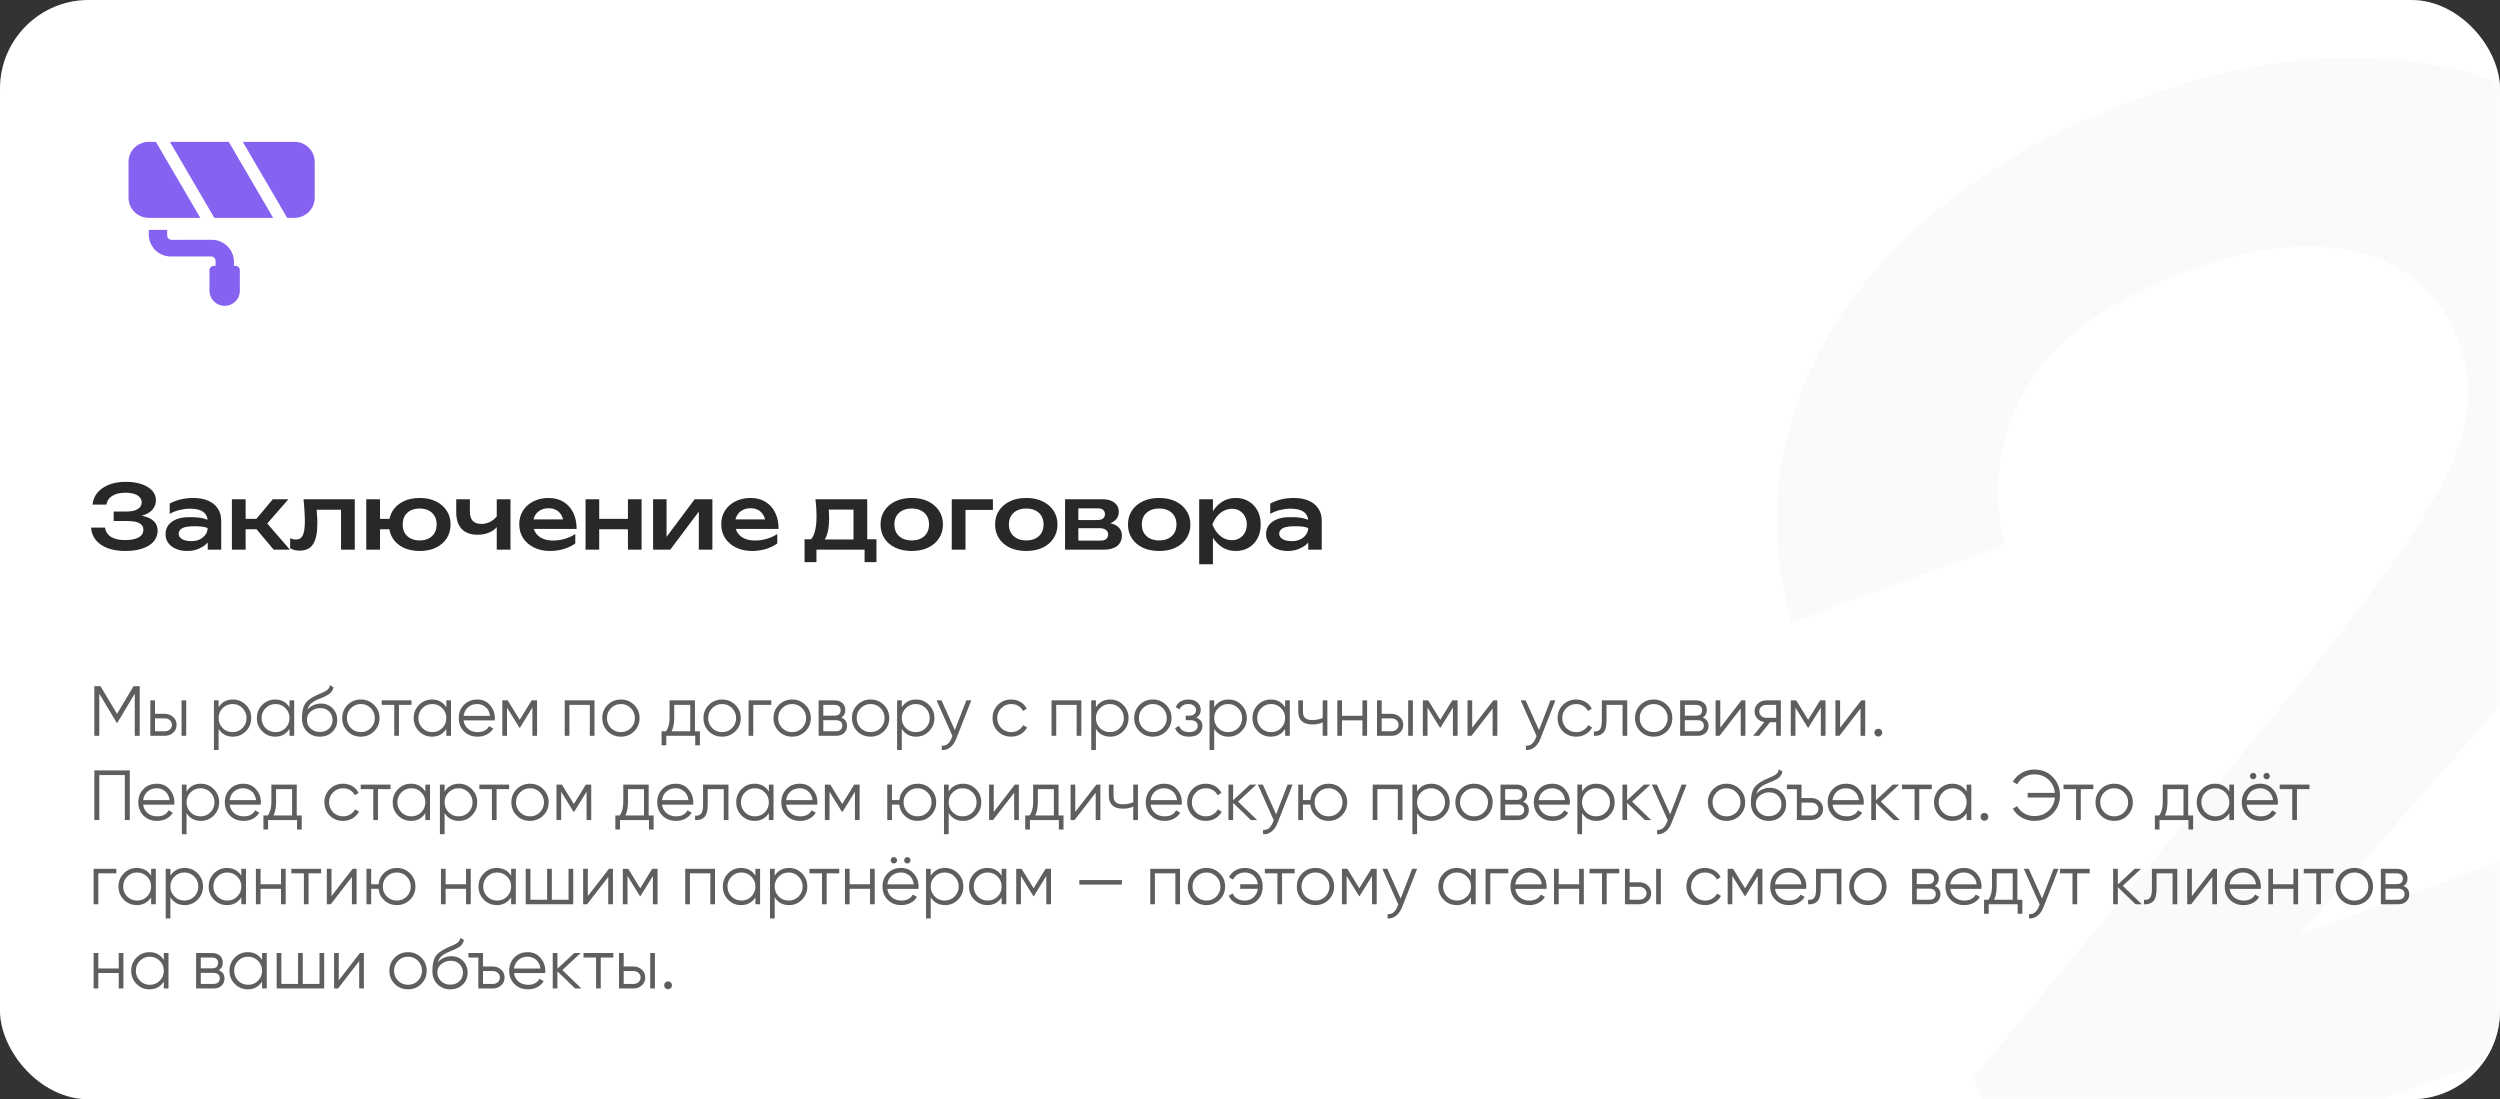
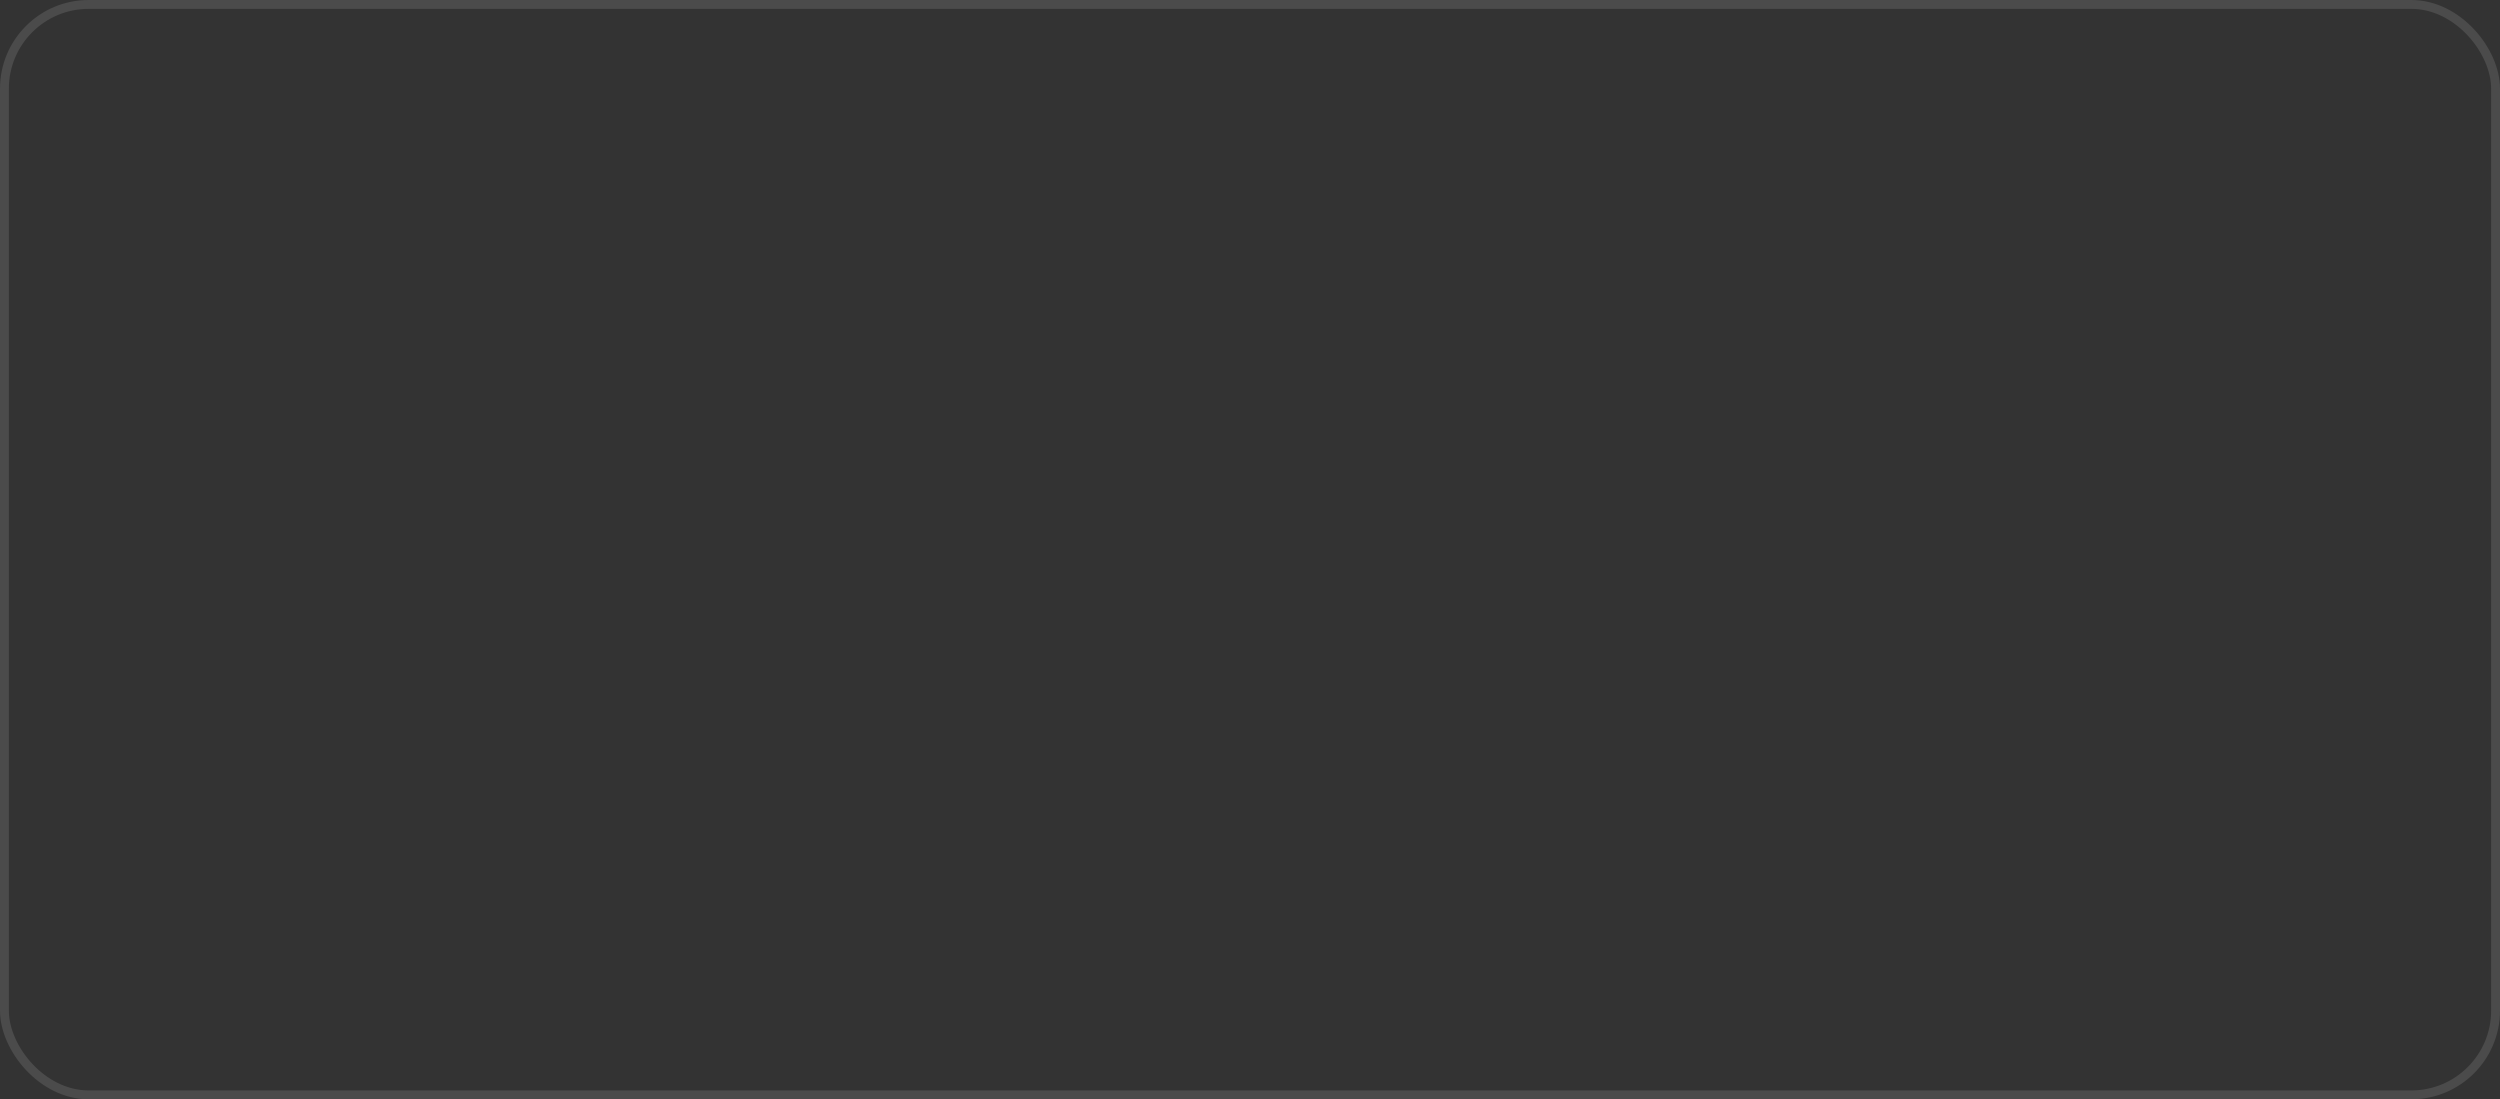
<svg xmlns="http://www.w3.org/2000/svg" width="564" height="248" viewBox="0 0 564 248" fill="none">
  <rect x="0" y="0" width="564" height="248" fill="#333333" stroke="none" />
  <g clip-path="url(#clip0_483_12156)">
    <rect width="564" height="248" rx="20" fill="white" />
-     <path d="M518.706 210.847L647.83 163.85L661.98 202.729L457.654 277.098L445.259 243.043L516.846 156.729C529.08 141.777 538.193 129.73 544.185 120.585C550.271 111.407 554.13 103.467 555.763 96.767C557.395 90.067 557.057 83.548 554.751 77.21C552.34 70.588 548.361 65.395 542.813 61.629C537.359 57.829 530.473 55.836 522.157 55.649C513.9 55.334 504.569 57.069 494.164 60.857C476.096 67.433 463.821 76.239 457.34 87.275C450.824 98.217 449.141 110.078 452.293 122.857L404.191 140.365C399.542 124.06 399.731 108.243 404.758 92.916C409.75 77.493 418.927 63.708 432.289 51.56C445.71 39.283 462.307 29.547 482.077 22.351C500.712 15.569 518.239 12.51 534.658 13.176C551.137 13.713 565.213 17.803 576.886 25.445C588.619 32.959 596.965 43.526 601.923 57.148C605.813 67.837 606.668 78.721 604.487 89.799C602.4 100.843 597.097 113.057 588.578 126.442C580.024 139.733 567.636 155.436 551.412 173.554L518.706 210.847Z" fill="#F6F6F6" fill-opacity="0.6" />
-     <path d="M37.716 53.12C37.716 53.666 38.164 54.108 38.717 54.108L47.777 54.101C50.54 54.099 52.781 56.312 52.781 59.043V59.975H53.108C53.661 59.975 54.108 60.418 54.108 60.964V65.615C54.108 67.484 52.575 69 50.685 69C48.794 69 47.261 67.484 47.261 65.615V60.964C47.261 60.418 47.709 59.975 48.261 59.975H48.631V58.846C48.631 58.3 48.182 57.857 47.63 57.858L38.569 57.864C35.806 57.867 33.565 55.653 33.565 52.923V51.852H37.716V53.12Z" fill="#8662F1" />
    <path d="M45.185 49.146H33.565C31.044 49.146 29 47.126 29 44.633V36.512C29 34.02 31.044 32 33.565 32H35.17L45.185 49.146Z" fill="#8662F1" />
    <path d="M61.622 49.146H48.349L38.333 32H51.605L61.622 49.146Z" fill="#8662F1" />
-     <path d="M66.435 32C68.956 32 71 34.02 71 36.512V44.633C71 47.126 68.956 49.146 66.435 49.146H64.783L54.769 32H66.435Z" fill="#8662F1" />
-     <path d="M28.24 124.3C26.72 124.3 25.393 124.087 24.26 123.66C23.127 123.22 22.24 122.607 21.6 121.82C20.96 121.02 20.607 120.087 20.54 119.02H23.7C23.82 119.927 24.267 120.627 25.04 121.12C25.813 121.6 26.88 121.84 28.24 121.84C29.533 121.84 30.54 121.647 31.26 121.26C31.98 120.86 32.34 120.273 32.34 119.5C32.34 118.833 32.04 118.34 31.44 118.02C30.853 117.7 29.893 117.54 28.56 117.54H25.64V115.4H28.5C29.287 115.4 29.933 115.313 30.44 115.14C30.96 114.953 31.34 114.707 31.58 114.4C31.833 114.08 31.96 113.727 31.96 113.34C31.96 112.873 31.807 112.48 31.5 112.16C31.207 111.827 30.78 111.58 30.22 111.42C29.673 111.247 29.027 111.16 28.28 111.16C27.027 111.16 26.033 111.4 25.3 111.88C24.567 112.347 24.133 113 24 113.84H20.88C20.96 112.88 21.3 112.013 21.9 111.24C22.513 110.467 23.367 109.853 24.46 109.4C25.567 108.933 26.887 108.7 28.42 108.7C29.793 108.7 30.98 108.88 31.98 109.24C32.993 109.587 33.78 110.073 34.34 110.7C34.9 111.327 35.18 112.053 35.18 112.88C35.18 113.56 34.973 114.187 34.56 114.76C34.147 115.333 33.52 115.787 32.68 116.12C31.84 116.453 30.767 116.62 29.46 116.62V116.22C30.727 116.167 31.813 116.267 32.72 116.52C33.627 116.773 34.327 117.167 34.82 117.7C35.313 118.233 35.56 118.907 35.56 119.72C35.56 120.627 35.273 121.427 34.7 122.12C34.14 122.8 33.313 123.333 32.22 123.72C31.127 124.107 29.8 124.3 28.24 124.3ZM46.845 117.6C46.845 116.707 46.525 116.013 45.885 115.52C45.245 115.013 44.252 114.76 42.905 114.76C42.145 114.76 41.365 114.853 40.565 115.04C39.765 115.227 39.005 115.52 38.285 115.92V113.6C39.125 113.16 39.978 112.84 40.845 112.64C41.712 112.44 42.632 112.34 43.605 112.34C44.885 112.34 45.992 112.54 46.925 112.94C47.858 113.327 48.585 113.907 49.105 114.68C49.638 115.44 49.905 116.38 49.905 117.5V124H46.865L46.845 117.6ZM42.245 116.68C43.938 116.627 45.252 116.747 46.185 117.04C47.132 117.333 47.651 117.567 47.745 117.74C47.838 117.9 47.885 118.813 47.885 120.48C47.885 120.8 47.752 121.18 47.485 121.62C47.218 122.06 46.838 122.487 46.345 122.9C45.852 123.3 45.258 123.633 44.565 123.9C43.871 124.167 43.098 124.3 42.245 124.3C41.312 124.3 40.471 124.147 39.725 123.84C38.992 123.533 38.411 123.093 37.985 122.52C37.558 121.947 37.345 121.273 37.345 120.5C37.345 119.713 37.558 119.04 37.985 118.48C38.425 117.907 39.011 117.473 39.745 117.18C40.492 116.873 41.325 116.707 42.245 116.68ZM43.945 118.72C42.558 118.72 41.605 118.873 41.085 119.18C40.565 119.487 40.305 119.893 40.305 120.4C40.305 120.893 40.558 121.3 41.065 121.62C41.585 121.927 42.298 122.08 43.205 122.08C44.272 122.08 45.145 121.787 45.825 121.2C46.505 120.6 46.845 119.913 46.845 119.14C46.298 118.86 45.331 118.72 43.945 118.72ZM52.316 124V112.64H55.416V124H52.316ZM61.736 124L56.876 118.2L61.536 112.64H65.056L60.296 118.1L65.396 124H61.736ZM54.076 117.06H59.556V119.4H54.076V117.06ZM68.475 112.64H80.035V124H76.935V113.56L78.375 115H70.035L71.355 113.86C71.421 114.673 71.475 115.433 71.515 116.14C71.568 116.847 71.595 117.48 71.595 118.04C71.595 120.2 71.275 121.773 70.635 122.76C70.008 123.733 68.995 124.22 67.595 124.22C67.208 124.22 66.835 124.18 66.475 124.1C66.128 124.02 65.788 123.887 65.455 123.7V121.44C65.695 121.533 65.928 121.607 66.155 121.66C66.395 121.7 66.608 121.72 66.795 121.72C67.501 121.72 68.008 121.4 68.315 120.76C68.621 120.12 68.775 119.067 68.775 117.6C68.775 116.947 68.748 116.207 68.695 115.38C68.655 114.54 68.582 113.627 68.475 112.64ZM94.688 124.3C93.302 124.3 92.082 124.053 91.028 123.56C89.988 123.053 89.181 122.353 88.608 121.46C88.035 120.553 87.748 119.507 87.748 118.32C87.748 117.133 88.035 116.093 88.608 115.2C89.181 114.307 89.988 113.607 91.028 113.1C92.082 112.593 93.302 112.34 94.688 112.34C96.075 112.34 97.288 112.593 98.328 113.1C99.368 113.607 100.181 114.307 100.768 115.2C101.355 116.093 101.648 117.133 101.648 118.32C101.648 119.507 101.355 120.553 100.768 121.46C100.181 122.353 99.368 123.053 98.328 123.56C97.288 124.053 96.075 124.3 94.688 124.3ZM82.628 124V112.64H85.728V124H82.628ZM84.348 119.4V117.06H89.688V119.4H84.348ZM94.688 121.92C95.475 121.92 96.148 121.773 96.708 121.48C97.281 121.187 97.722 120.773 98.028 120.24C98.348 119.693 98.508 119.053 98.508 118.32C98.508 117.573 98.348 116.933 98.028 116.4C97.722 115.867 97.281 115.453 96.708 115.16C96.148 114.867 95.475 114.72 94.688 114.72C93.901 114.72 93.222 114.867 92.648 115.16C92.075 115.453 91.628 115.867 91.308 116.4C91.001 116.933 90.848 117.573 90.848 118.32C90.848 119.053 91.001 119.693 91.308 120.24C91.628 120.773 92.075 121.187 92.648 121.48C93.222 121.773 93.901 121.92 94.688 121.92ZM107.767 120.64C106.193 120.64 104.993 120.207 104.167 119.34C103.34 118.473 102.927 117.22 102.927 115.58V112.64H106.007V115.44C106.007 117.28 106.873 118.2 108.607 118.2C109.327 118.2 110.013 118.027 110.667 117.68C111.32 117.32 111.907 116.787 112.427 116.08L112.587 118.18C112.173 118.953 111.533 119.56 110.667 120C109.813 120.427 108.847 120.64 107.767 120.64ZM112.067 124V112.64H115.167V124H112.067ZM124.085 124.3C122.752 124.3 121.559 124.047 120.505 123.54C119.465 123.033 118.645 122.333 118.045 121.44C117.445 120.533 117.145 119.487 117.145 118.3C117.145 117.113 117.425 116.08 117.985 115.2C118.559 114.307 119.345 113.607 120.345 113.1C121.345 112.593 122.492 112.34 123.785 112.34C125.079 112.34 126.192 112.633 127.125 113.22C128.072 113.793 128.799 114.6 129.305 115.64C129.825 116.68 130.085 117.907 130.085 119.32H119.605V117.18H128.465L127.145 117.96C127.105 117.267 126.939 116.68 126.645 116.2C126.352 115.707 125.965 115.327 125.485 115.06C125.005 114.793 124.432 114.66 123.765 114.66C123.059 114.66 122.445 114.807 121.925 115.1C121.405 115.38 120.999 115.773 120.705 116.28C120.412 116.787 120.265 117.387 120.265 118.08C120.265 118.88 120.445 119.573 120.805 120.16C121.179 120.733 121.699 121.173 122.365 121.48C123.045 121.787 123.859 121.94 124.805 121.94C125.672 121.94 126.545 121.813 127.425 121.56C128.305 121.293 129.092 120.933 129.785 120.48V122.6C129.052 123.133 128.185 123.553 127.185 123.86C126.199 124.153 125.165 124.3 124.085 124.3ZM132.101 112.64H135.181V124H132.101V112.64ZM141.661 112.64H144.741V124H141.661V112.64ZM133.861 117.06H142.901V119.4H133.861V117.06ZM147.335 124V112.64H150.375V122.4L149.575 122.18L156.715 112.64H160.715V124H157.655V114.08L158.495 114.3L151.215 124H147.335ZM169.652 124.3C168.318 124.3 167.125 124.047 166.072 123.54C165.032 123.033 164.212 122.333 163.612 121.44C163.012 120.533 162.712 119.487 162.712 118.3C162.712 117.113 162.992 116.08 163.552 115.2C164.125 114.307 164.912 113.607 165.912 113.1C166.912 112.593 168.058 112.34 169.352 112.34C170.645 112.34 171.758 112.633 172.692 113.22C173.638 113.793 174.365 114.6 174.872 115.64C175.392 116.68 175.652 117.907 175.652 119.32H165.172V117.18H174.032L172.712 117.96C172.672 117.267 172.505 116.68 172.212 116.2C171.918 115.707 171.532 115.327 171.052 115.06C170.572 114.793 169.998 114.66 169.332 114.66C168.625 114.66 168.012 114.807 167.492 115.1C166.972 115.38 166.565 115.773 166.272 116.28C165.978 116.787 165.832 117.387 165.832 118.08C165.832 118.88 166.012 119.573 166.372 120.16C166.745 120.733 167.265 121.173 167.932 121.48C168.612 121.787 169.425 121.94 170.372 121.94C171.238 121.94 172.112 121.813 172.992 121.56C173.872 121.293 174.658 120.933 175.352 120.48V122.6C174.618 123.133 173.752 123.553 172.752 123.86C171.765 124.153 170.732 124.3 169.652 124.3ZM197.73 121.66V126.82H195.05V124H184.19V126.82H181.51V121.66H184.59L185.33 121.7H193.59L194.25 121.66H197.73ZM183.97 112.64H195.65V123.24H192.55V113.54L193.97 114.96H185.55L186.81 113.88C186.917 114.453 186.983 115.007 187.01 115.54C187.037 116.06 187.05 116.54 187.05 116.98C187.05 118.887 186.77 120.38 186.21 121.46C185.65 122.54 184.863 123.08 183.85 123.08L182.59 122.02C183.67 121.247 184.21 119.367 184.21 116.38C184.21 115.793 184.19 115.187 184.15 114.56C184.11 113.933 184.05 113.293 183.97 112.64ZM205.689 124.3C204.276 124.3 203.043 124.053 201.989 123.56C200.936 123.053 200.116 122.353 199.529 121.46C198.943 120.553 198.649 119.507 198.649 118.32C198.649 117.133 198.943 116.093 199.529 115.2C200.116 114.307 200.936 113.607 201.989 113.1C203.043 112.593 204.276 112.34 205.689 112.34C207.089 112.34 208.316 112.593 209.369 113.1C210.423 113.607 211.243 114.307 211.829 115.2C212.429 116.093 212.729 117.133 212.729 118.32C212.729 119.507 212.429 120.553 211.829 121.46C211.243 122.353 210.423 123.053 209.369 123.56C208.316 124.053 207.089 124.3 205.689 124.3ZM205.689 121.92C206.489 121.92 207.176 121.773 207.749 121.48C208.336 121.187 208.789 120.773 209.109 120.24C209.429 119.707 209.589 119.067 209.589 118.32C209.589 117.573 209.429 116.933 209.109 116.4C208.789 115.867 208.336 115.453 207.749 115.16C207.176 114.867 206.489 114.72 205.689 114.72C204.889 114.72 204.196 114.867 203.609 115.16C203.023 115.453 202.569 115.867 202.249 116.4C201.929 116.933 201.769 117.573 201.769 118.32C201.769 119.067 201.929 119.707 202.249 120.24C202.569 120.773 203.023 121.187 203.609 121.48C204.196 121.773 204.889 121.92 205.689 121.92ZM223.998 112.64V115.04H216.378L217.818 113.6V124H214.718V112.64H223.998ZM231.529 124.3C230.116 124.3 228.882 124.053 227.829 123.56C226.776 123.053 225.956 122.353 225.369 121.46C224.782 120.553 224.489 119.507 224.489 118.32C224.489 117.133 224.782 116.093 225.369 115.2C225.956 114.307 226.776 113.607 227.829 113.1C228.882 112.593 230.116 112.34 231.529 112.34C232.929 112.34 234.156 112.593 235.209 113.1C236.262 113.607 237.082 114.307 237.669 115.2C238.269 116.093 238.569 117.133 238.569 118.32C238.569 119.507 238.269 120.553 237.669 121.46C237.082 122.353 236.262 123.053 235.209 123.56C234.156 124.053 232.929 124.3 231.529 124.3ZM231.529 121.92C232.329 121.92 233.016 121.773 233.589 121.48C234.176 121.187 234.629 120.773 234.949 120.24C235.269 119.707 235.429 119.067 235.429 118.32C235.429 117.573 235.269 116.933 234.949 116.4C234.629 115.867 234.176 115.453 233.589 115.16C233.016 114.867 232.329 114.72 231.529 114.72C230.729 114.72 230.036 114.867 229.449 115.16C228.862 115.453 228.409 115.867 228.089 116.4C227.769 116.933 227.609 117.573 227.609 118.32C227.609 119.067 227.769 119.707 228.089 120.24C228.409 120.773 228.862 121.187 229.449 121.48C230.036 121.773 230.729 121.92 231.529 121.92ZM240.278 124V118.32V112.64H248.858C249.951 112.64 250.811 112.9 251.438 113.42C252.078 113.927 252.398 114.62 252.398 115.5C252.398 116.327 252.078 116.993 251.438 117.5C250.811 118.007 249.931 118.313 248.798 118.42L249.018 117.88C250.338 117.907 251.344 118.18 252.038 118.7C252.744 119.207 253.098 119.92 253.098 120.84C253.098 121.813 252.744 122.587 252.038 123.16C251.331 123.72 250.358 124 249.118 124H240.278ZM243.278 123.28L242.078 121.96H248.218C248.831 121.96 249.278 121.84 249.558 121.6C249.851 121.347 249.998 120.993 249.998 120.54C249.998 120.14 249.838 119.813 249.518 119.56C249.211 119.293 248.698 119.16 247.978 119.16H242.138V117.32H247.558C248.144 117.32 248.578 117.2 248.858 116.96C249.138 116.72 249.278 116.4 249.278 116C249.278 115.613 249.151 115.3 248.898 115.06C248.658 114.807 248.258 114.68 247.698 114.68H242.098L243.278 113.38V118.32V123.28ZM261.51 124.3C260.096 124.3 258.863 124.053 257.81 123.56C256.756 123.053 255.936 122.353 255.35 121.46C254.763 120.553 254.47 119.507 254.47 118.32C254.47 117.133 254.763 116.093 255.35 115.2C255.936 114.307 256.756 113.607 257.81 113.1C258.863 112.593 260.096 112.34 261.51 112.34C262.91 112.34 264.136 112.593 265.19 113.1C266.243 113.607 267.063 114.307 267.65 115.2C268.25 116.093 268.55 117.133 268.55 118.32C268.55 119.507 268.25 120.553 267.65 121.46C267.063 122.353 266.243 123.053 265.19 123.56C264.136 124.053 262.91 124.3 261.51 124.3ZM261.51 121.92C262.31 121.92 262.996 121.773 263.57 121.48C264.156 121.187 264.61 120.773 264.93 120.24C265.25 119.707 265.41 119.067 265.41 118.32C265.41 117.573 265.25 116.933 264.93 116.4C264.61 115.867 264.156 115.453 263.57 115.16C262.996 114.867 262.31 114.72 261.51 114.72C260.71 114.72 260.016 114.867 259.43 115.16C258.843 115.453 258.39 115.867 258.07 116.4C257.75 116.933 257.59 117.573 257.59 118.32C257.59 119.067 257.75 119.707 258.07 120.24C258.39 120.773 258.843 121.187 259.43 121.48C260.016 121.773 260.71 121.92 261.51 121.92ZM270.538 112.64H273.638V116.36L273.498 116.8V119.38L273.638 120.16V127.3H270.538V112.64ZM272.538 118.32C272.765 117.107 273.165 116.06 273.738 115.18C274.312 114.287 275.025 113.593 275.878 113.1C276.745 112.593 277.705 112.34 278.758 112.34C279.878 112.34 280.858 112.593 281.698 113.1C282.552 113.607 283.218 114.307 283.698 115.2C284.178 116.093 284.418 117.133 284.418 118.32C284.418 119.507 284.178 120.553 283.698 121.46C283.218 122.353 282.552 123.053 281.698 123.56C280.858 124.053 279.878 124.3 278.758 124.3C277.705 124.3 276.752 124.053 275.898 123.56C275.045 123.053 274.325 122.353 273.738 121.46C273.165 120.567 272.765 119.52 272.538 118.32ZM281.278 118.32C281.278 117.627 281.132 117.013 280.838 116.48C280.558 115.947 280.165 115.533 279.658 115.24C279.165 114.933 278.592 114.78 277.938 114.78C277.285 114.78 276.665 114.933 276.078 115.24C275.505 115.533 274.998 115.947 274.558 116.48C274.132 117.013 273.785 117.627 273.518 118.32C273.785 119.013 274.132 119.627 274.558 120.16C274.998 120.693 275.505 121.113 276.078 121.42C276.665 121.713 277.285 121.86 277.938 121.86C278.592 121.86 279.165 121.713 279.658 121.42C280.165 121.113 280.558 120.693 280.838 120.16C281.132 119.627 281.278 119.013 281.278 118.32ZM295.126 117.6C295.126 116.707 294.806 116.013 294.166 115.52C293.526 115.013 292.533 114.76 291.186 114.76C290.426 114.76 289.646 114.853 288.846 115.04C288.046 115.227 287.286 115.52 286.566 115.92V113.6C287.406 113.16 288.259 112.84 289.126 112.64C289.993 112.44 290.913 112.34 291.886 112.34C293.166 112.34 294.273 112.54 295.206 112.94C296.139 113.327 296.866 113.907 297.386 114.68C297.919 115.44 298.186 116.38 298.186 117.5V124H295.146L295.126 117.6ZM290.526 116.68C292.219 116.627 293.533 116.747 294.466 117.04C295.413 117.333 295.933 117.567 296.026 117.74C296.119 117.9 296.166 118.813 296.166 120.48C296.166 120.8 296.033 121.18 295.766 121.62C295.499 122.06 295.119 122.487 294.626 122.9C294.133 123.3 293.539 123.633 292.846 123.9C292.153 124.167 291.379 124.3 290.526 124.3C289.593 124.3 288.753 124.147 288.006 123.84C287.273 123.533 286.693 123.093 286.266 122.52C285.839 121.947 285.626 121.273 285.626 120.5C285.626 119.713 285.839 119.04 286.266 118.48C286.706 117.907 287.293 117.473 288.026 117.18C288.773 116.873 289.606 116.707 290.526 116.68ZM292.226 118.72C290.839 118.72 289.886 118.873 289.366 119.18C288.846 119.487 288.586 119.893 288.586 120.4C288.586 120.893 288.839 121.3 289.346 121.62C289.866 121.927 290.579 122.08 291.486 122.08C292.553 122.08 293.426 121.787 294.106 121.2C294.786 120.6 295.126 119.913 295.126 119.14C294.579 118.86 293.613 118.72 292.226 118.72Z" fill="#282828" />
    <path opacity="0.75" d="M30.128 154.8H31.52V166H30.4V156.496L26.48 163.056H26.32L22.4 156.496V166H21.28V154.8H22.672L26.4 161.04L30.128 154.8ZM34.973 161.04H37.165C37.901 161.04 38.53 161.275 39.053 161.744C39.575 162.203 39.837 162.795 39.837 163.52C39.837 164.256 39.575 164.853 39.053 165.312C38.551 165.771 37.922 166 37.165 166H33.917V158H34.973V161.04ZM40.957 166V158H42.013V166H40.957ZM34.973 164.976H37.165C37.623 164.976 38.008 164.843 38.317 164.576C38.626 164.299 38.781 163.947 38.781 163.52C38.781 163.093 38.626 162.747 38.317 162.48C38.008 162.203 37.623 162.064 37.165 162.064H34.973V164.976ZM52.549 157.808C53.69 157.808 54.661 158.213 55.461 159.024C56.271 159.835 56.677 160.827 56.677 162C56.677 163.173 56.271 164.165 55.461 164.976C54.661 165.787 53.69 166.192 52.549 166.192C51.13 166.192 50.053 165.605 49.317 164.432V169.2H48.261V158H49.317V159.568C50.053 158.395 51.13 157.808 52.549 157.808ZM50.229 164.256C50.837 164.864 51.583 165.168 52.469 165.168C53.354 165.168 54.101 164.864 54.709 164.256C55.317 163.627 55.621 162.875 55.621 162C55.621 161.115 55.317 160.368 54.709 159.76C54.101 159.141 53.354 158.832 52.469 158.832C51.583 158.832 50.837 159.141 50.229 159.76C49.621 160.368 49.317 161.115 49.317 162C49.317 162.875 49.621 163.627 50.229 164.256ZM65.312 159.568V158H66.368V166H65.312V164.432C64.576 165.605 63.499 166.192 62.081 166.192C60.939 166.192 59.963 165.787 59.153 164.976C58.352 164.165 57.953 163.173 57.953 162C57.953 160.827 58.352 159.835 59.153 159.024C59.963 158.213 60.939 157.808 62.081 157.808C63.499 157.808 64.576 158.395 65.312 159.568ZM59.92 164.256C60.529 164.864 61.275 165.168 62.16 165.168C63.046 165.168 63.792 164.864 64.4 164.256C65.008 163.627 65.312 162.875 65.312 162C65.312 161.115 65.008 160.368 64.4 159.76C63.792 159.141 63.046 158.832 62.16 158.832C61.275 158.832 60.529 159.141 59.92 159.76C59.312 160.368 59.008 161.115 59.008 162C59.008 162.875 59.312 163.627 59.92 164.256ZM72.156 166.192C71.015 166.192 70.055 165.813 69.276 165.056C68.508 164.288 68.124 163.296 68.124 162.08C68.124 160.715 68.327 159.669 68.732 158.944C69.138 158.208 69.959 157.541 71.196 156.944C71.591 156.763 71.9 156.624 72.124 156.528C72.498 156.379 72.791 156.251 73.004 156.144C73.932 155.717 74.402 155.189 74.412 154.56L75.244 155.04C75.191 155.307 75.106 155.547 74.988 155.76C74.85 155.995 74.711 156.181 74.572 156.32C74.444 156.459 74.242 156.608 73.964 156.768C73.783 156.875 73.564 156.992 73.308 157.12L72.508 157.456L71.756 157.776C71.02 158.096 70.471 158.432 70.108 158.784C69.756 159.125 69.506 159.573 69.356 160.128C69.698 159.669 70.146 159.323 70.7 159.088C71.255 158.843 71.815 158.72 72.38 158.72C73.447 158.72 74.327 159.072 75.02 159.776C75.724 160.469 76.076 161.36 76.076 162.448C76.076 163.525 75.703 164.421 74.956 165.136C74.22 165.84 73.287 166.192 72.156 166.192ZM70.076 164.352C70.631 164.875 71.324 165.136 72.156 165.136C72.988 165.136 73.671 164.885 74.204 164.384C74.748 163.872 75.02 163.227 75.02 162.448C75.02 161.659 74.764 161.013 74.252 160.512C73.751 160 73.079 159.744 72.236 159.744C71.479 159.744 70.791 159.984 70.172 160.464C69.554 160.923 69.244 161.552 69.244 162.352C69.244 163.163 69.522 163.829 70.076 164.352ZM84.386 164.992C83.565 165.792 82.573 166.192 81.41 166.192C80.227 166.192 79.229 165.792 78.418 164.992C77.608 164.181 77.203 163.184 77.203 162C77.203 160.816 77.608 159.824 78.418 159.024C79.229 158.213 80.227 157.808 81.41 157.808C82.584 157.808 83.576 158.213 84.386 159.024C85.208 159.824 85.618 160.816 85.618 162C85.618 163.173 85.208 164.171 84.386 164.992ZM79.171 164.256C79.778 164.864 80.525 165.168 81.41 165.168C82.296 165.168 83.043 164.864 83.65 164.256C84.258 163.627 84.562 162.875 84.562 162C84.562 161.115 84.258 160.368 83.65 159.76C83.043 159.141 82.296 158.832 81.41 158.832C80.525 158.832 79.778 159.141 79.171 159.76C78.562 160.368 78.258 161.115 78.258 162C78.258 162.875 78.562 163.627 79.171 164.256ZM86.113 158H92.833V159.024H90.001V166H88.945V159.024H86.113V158ZM100.688 159.568V158H101.744V166H100.688V164.432C99.951 165.605 98.874 166.192 97.456 166.192C96.314 166.192 95.338 165.787 94.528 164.976C93.728 164.165 93.328 163.173 93.328 162C93.328 160.827 93.728 159.835 94.528 159.024C95.338 158.213 96.314 157.808 97.456 157.808C98.874 157.808 99.951 158.395 100.688 159.568ZM95.296 164.256C95.903 164.864 96.65 165.168 97.535 165.168C98.421 165.168 99.168 164.864 99.775 164.256C100.384 163.627 100.688 162.875 100.688 162C100.688 161.115 100.384 160.368 99.775 159.76C99.168 159.141 98.421 158.832 97.535 158.832C96.65 158.832 95.903 159.141 95.296 159.76C94.688 160.368 94.383 161.115 94.383 162C94.383 162.875 94.688 163.627 95.296 164.256ZM107.675 157.808C108.87 157.808 109.825 158.229 110.539 159.072C111.275 159.904 111.643 160.891 111.643 162.032C111.643 162.085 111.633 162.251 111.611 162.528H104.587C104.694 163.328 105.035 163.968 105.611 164.448C106.187 164.928 106.907 165.168 107.771 165.168C108.987 165.168 109.846 164.715 110.347 163.808L111.275 164.352C110.923 164.928 110.438 165.381 109.819 165.712C109.211 166.032 108.523 166.192 107.755 166.192C106.497 166.192 105.473 165.797 104.683 165.008C103.894 164.219 103.499 163.216 103.499 162C103.499 160.795 103.889 159.797 104.667 159.008C105.446 158.208 106.449 157.808 107.675 157.808ZM107.675 158.832C106.843 158.832 106.145 159.077 105.579 159.568C105.025 160.059 104.694 160.704 104.587 161.504H110.555C110.438 160.651 110.113 159.995 109.579 159.536C109.025 159.067 108.39 158.832 107.675 158.832ZM119.947 158H121.163V166H120.107V159.616L117.307 164.16H117.179L114.379 159.616V166H113.323V158H114.539L117.243 162.384L119.947 158ZM127.401 158H134.121V166H133.065V159.024H128.457V166H127.401V158ZM143.058 164.992C142.237 165.792 141.245 166.192 140.082 166.192C138.898 166.192 137.901 165.792 137.09 164.992C136.28 164.181 135.874 163.184 135.874 162C135.874 160.816 136.28 159.824 137.09 159.024C137.901 158.213 138.898 157.808 140.082 157.808C141.256 157.808 142.248 158.213 143.058 159.024C143.88 159.824 144.29 160.816 144.29 162C144.29 163.173 143.88 164.171 143.058 164.992ZM137.842 164.256C138.45 164.864 139.197 165.168 140.082 165.168C140.968 165.168 141.714 164.864 142.322 164.256C142.93 163.627 143.234 162.875 143.234 162C143.234 161.115 142.93 160.368 142.322 159.76C141.714 159.141 140.968 158.832 140.082 158.832C139.197 158.832 138.45 159.141 137.842 159.76C137.234 160.368 136.93 161.115 136.93 162C136.93 162.875 137.234 163.627 137.842 164.256ZM156.778 158V164.976H157.898V168.144H156.842V166H150.314V168.144H149.258V164.976H150.234C150.777 164.251 151.049 163.243 151.049 161.952V158H156.778ZM151.514 164.976H155.722V159.024H152.106V161.952C152.106 163.189 151.908 164.197 151.514 164.976ZM165.887 164.992C165.065 165.792 164.073 166.192 162.911 166.192C161.727 166.192 160.729 165.792 159.919 164.992C159.108 164.181 158.703 163.184 158.703 162C158.703 160.816 159.108 159.824 159.919 159.024C160.729 158.213 161.727 157.808 162.911 157.808C164.084 157.808 165.076 158.213 165.887 159.024C166.708 159.824 167.119 160.816 167.119 162C167.119 163.173 166.708 164.171 165.887 164.992ZM160.671 164.256C161.279 164.864 162.025 165.168 162.911 165.168C163.796 165.168 164.543 164.864 165.151 164.256C165.759 163.627 166.062 162.875 166.062 162C166.062 161.115 165.759 160.368 165.151 159.76C164.543 159.141 163.796 158.832 162.911 158.832C162.025 158.832 161.279 159.141 160.671 159.76C160.063 160.368 159.759 161.115 159.759 162C159.759 162.875 160.063 163.627 160.671 164.256ZM168.886 158H174.006V159.024H169.942V166H168.886V158ZM181.683 164.992C180.862 165.792 179.87 166.192 178.707 166.192C177.523 166.192 176.526 165.792 175.715 164.992C174.905 164.181 174.499 163.184 174.499 162C174.499 160.816 174.905 159.824 175.715 159.024C176.526 158.213 177.523 157.808 178.707 157.808C179.881 157.808 180.873 158.213 181.683 159.024C182.505 159.824 182.915 160.816 182.915 162C182.915 163.173 182.505 164.171 181.683 164.992ZM176.467 164.256C177.075 164.864 177.822 165.168 178.707 165.168C179.593 165.168 180.339 164.864 180.947 164.256C181.555 163.627 181.859 162.875 181.859 162C181.859 161.115 181.555 160.368 180.947 159.76C180.339 159.141 179.593 158.832 178.707 158.832C177.822 158.832 177.075 159.141 176.467 159.76C175.859 160.368 175.555 161.115 175.555 162C175.555 162.875 175.859 163.627 176.467 164.256ZM189.771 161.888C190.645 162.208 191.083 162.832 191.083 163.76C191.083 164.421 190.859 164.96 190.411 165.376C189.973 165.792 189.36 166 188.571 166H184.683V158H188.251C189.019 158 189.616 158.197 190.043 158.592C190.48 158.987 190.699 159.504 190.699 160.144C190.699 160.944 190.389 161.525 189.771 161.888ZM188.251 159.024H185.739V161.456H188.251C189.179 161.456 189.643 161.04 189.643 160.208C189.643 159.835 189.52 159.547 189.275 159.344C189.04 159.131 188.699 159.024 188.251 159.024ZM185.739 164.976H188.571C189.04 164.976 189.397 164.864 189.643 164.64C189.899 164.416 190.027 164.101 190.027 163.696C190.027 163.312 189.899 163.013 189.643 162.8C189.397 162.587 189.04 162.48 188.571 162.48H185.739V164.976ZM199.387 164.992C198.565 165.792 197.573 166.192 196.411 166.192C195.227 166.192 194.229 165.792 193.419 164.992C192.608 164.181 192.203 163.184 192.203 162C192.203 160.816 192.608 159.824 193.419 159.024C194.229 158.213 195.227 157.808 196.411 157.808C197.584 157.808 198.576 158.213 199.387 159.024C200.208 159.824 200.619 160.816 200.619 162C200.619 163.173 200.208 164.171 199.387 164.992ZM194.171 164.256C194.779 164.864 195.525 165.168 196.411 165.168C197.296 165.168 198.043 164.864 198.651 164.256C199.259 163.627 199.562 162.875 199.562 162C199.562 161.115 199.259 160.368 198.651 159.76C198.043 159.141 197.296 158.832 196.411 158.832C195.525 158.832 194.779 159.141 194.171 159.76C193.563 160.368 193.259 161.115 193.259 162C193.259 162.875 193.563 163.627 194.171 164.256ZM206.674 157.808C207.815 157.808 208.786 158.213 209.586 159.024C210.396 159.835 210.802 160.827 210.802 162C210.802 163.173 210.396 164.165 209.586 164.976C208.786 165.787 207.815 166.192 206.674 166.192C205.255 166.192 204.178 165.605 203.442 164.432V169.2H202.386V158H203.442V159.568C204.178 158.395 205.255 157.808 206.674 157.808ZM204.354 164.256C204.962 164.864 205.708 165.168 206.594 165.168C207.479 165.168 208.226 164.864 208.834 164.256C209.442 163.627 209.746 162.875 209.746 162C209.746 161.115 209.442 160.368 208.834 159.76C208.226 159.141 207.479 158.832 206.594 158.832C205.708 158.832 204.962 159.141 204.354 159.76C203.746 160.368 203.442 161.115 203.442 162C203.442 162.875 203.746 163.627 204.354 164.256ZM215.413 164.704L218.005 158H219.125L215.701 166.736C215.381 167.547 214.933 168.171 214.357 168.608C213.792 169.056 213.162 169.253 212.469 169.2V168.208C213.429 168.325 214.16 167.771 214.661 166.544L214.869 166.048L211.285 158H212.405L215.413 164.704ZM228.129 166.192C226.924 166.192 225.921 165.792 225.121 164.992C224.321 164.171 223.921 163.173 223.921 162C223.921 160.816 224.321 159.824 225.121 159.024C225.921 158.213 226.924 157.808 228.129 157.808C228.919 157.808 229.628 158 230.257 158.384C230.887 158.757 231.345 159.264 231.633 159.904L230.769 160.4C230.556 159.92 230.209 159.541 229.729 159.264C229.26 158.976 228.727 158.832 228.129 158.832C227.244 158.832 226.497 159.141 225.889 159.76C225.281 160.368 224.977 161.115 224.977 162C224.977 162.875 225.281 163.627 225.889 164.256C226.497 164.864 227.244 165.168 228.129 165.168C228.716 165.168 229.244 165.029 229.713 164.752C230.193 164.475 230.567 164.091 230.833 163.6L231.713 164.112C231.383 164.752 230.897 165.259 230.257 165.632C229.617 166.005 228.908 166.192 228.129 166.192ZM237.229 158H243.949V166H242.893V159.024H238.285V166H237.229V158ZM250.471 157.808C251.612 157.808 252.583 158.213 253.383 159.024C254.193 159.835 254.599 160.827 254.599 162C254.599 163.173 254.193 164.165 253.383 164.976C252.583 165.787 251.612 166.192 250.471 166.192C249.052 166.192 247.975 165.605 247.239 164.432V169.2H246.183V158H247.239V159.568C247.975 158.395 249.052 157.808 250.471 157.808ZM248.151 164.256C248.759 164.864 249.505 165.168 250.391 165.168C251.276 165.168 252.023 164.864 252.631 164.256C253.239 163.627 253.543 162.875 253.543 162C253.543 161.115 253.239 160.368 252.631 159.76C252.023 159.141 251.276 158.832 250.391 158.832C249.505 158.832 248.759 159.141 248.151 159.76C247.543 160.368 247.239 161.115 247.239 162C247.239 162.875 247.543 163.627 248.151 164.256ZM263.058 164.992C262.237 165.792 261.245 166.192 260.082 166.192C258.898 166.192 257.901 165.792 257.09 164.992C256.28 164.181 255.874 163.184 255.874 162C255.874 160.816 256.28 159.824 257.09 159.024C257.901 158.213 258.898 157.808 260.082 157.808C261.256 157.808 262.248 158.213 263.058 159.024C263.88 159.824 264.29 160.816 264.29 162C264.29 163.173 263.88 164.171 263.058 164.992ZM257.842 164.256C258.45 164.864 259.197 165.168 260.082 165.168C260.968 165.168 261.714 164.864 262.322 164.256C262.93 163.627 263.234 162.875 263.234 162C263.234 161.115 262.93 160.368 262.322 159.76C261.714 159.141 260.968 158.832 260.082 158.832C259.197 158.832 258.45 159.141 257.842 159.76C257.234 160.368 256.93 161.115 256.93 162C256.93 162.875 257.234 163.627 257.842 164.256ZM269.873 161.888C270.801 162.24 271.265 162.88 271.265 163.808C271.265 164.48 271.004 165.045 270.481 165.504C269.98 165.963 269.244 166.192 268.273 166.192C266.652 166.192 265.596 165.552 265.105 164.272L266.001 163.744C266.342 164.693 267.1 165.168 268.273 165.168C268.881 165.168 269.356 165.04 269.697 164.784C270.038 164.517 270.209 164.171 270.209 163.744C270.209 163.36 270.07 163.056 269.793 162.832C269.516 162.597 269.142 162.48 268.673 162.48H267.505V161.456H268.353C268.812 161.456 269.169 161.344 269.425 161.12C269.692 160.885 269.825 160.565 269.825 160.16C269.825 159.776 269.665 159.461 269.345 159.216C269.036 158.96 268.625 158.832 268.113 158.832C267.121 158.832 266.454 159.232 266.113 160.032L265.233 159.52C265.766 158.379 266.726 157.808 268.113 157.808C268.966 157.808 269.638 158.032 270.129 158.48C270.63 158.917 270.881 159.456 270.881 160.096C270.881 160.917 270.545 161.515 269.873 161.888ZM277.158 157.808C278.299 157.808 279.27 158.213 280.07 159.024C280.881 159.835 281.286 160.827 281.286 162C281.286 163.173 280.881 164.165 280.07 164.976C279.27 165.787 278.299 166.192 277.158 166.192C275.739 166.192 274.662 165.605 273.926 164.432V169.2H272.87V158H273.926V159.568C274.662 158.395 275.739 157.808 277.158 157.808ZM274.838 164.256C275.446 164.864 276.193 165.168 277.078 165.168C277.963 165.168 278.71 164.864 279.318 164.256C279.926 163.627 280.23 162.875 280.23 162C280.23 161.115 279.926 160.368 279.318 159.76C278.71 159.141 277.963 158.832 277.078 158.832C276.193 158.832 275.446 159.141 274.838 159.76C274.23 160.368 273.926 161.115 273.926 162C273.926 162.875 274.23 163.627 274.838 164.256ZM289.922 159.568V158H290.978V166H289.922V164.432C289.186 165.605 288.109 166.192 286.69 166.192C285.549 166.192 284.573 165.787 283.762 164.976C282.962 164.165 282.562 163.173 282.562 162C282.562 160.827 282.962 159.835 283.762 159.024C284.573 158.213 285.549 157.808 286.69 157.808C288.109 157.808 289.186 158.395 289.922 159.568ZM284.53 164.256C285.138 164.864 285.885 165.168 286.77 165.168C287.655 165.168 288.402 164.864 289.01 164.256C289.618 163.627 289.922 162.875 289.922 162C289.922 161.115 289.618 160.368 289.01 159.76C288.402 159.141 287.655 158.832 286.77 158.832C285.885 158.832 285.138 159.141 284.53 159.76C283.922 160.368 283.618 161.115 283.618 162C283.618 162.875 283.922 163.627 284.53 164.256ZM298.398 161.984V158H299.454V166H298.398V162.96C297.779 163.28 297.016 163.44 296.11 163.44C295.054 163.44 294.254 163.2 293.71 162.72C293.166 162.229 292.894 161.509 292.894 160.56V158H293.95V160.56C293.95 161.221 294.12 161.701 294.462 162C294.814 162.299 295.352 162.448 296.078 162.448C296.888 162.448 297.662 162.293 298.398 161.984ZM307.362 161.488V158H308.418V166H307.362V162.512H302.754V166H301.698V158H302.754V161.488H307.362ZM311.707 161.04H313.899C314.635 161.04 315.265 161.275 315.787 161.744C316.31 162.203 316.571 162.795 316.571 163.52C316.571 164.256 316.31 164.853 315.787 165.312C315.286 165.771 314.657 166 313.899 166H310.651V158H311.707V161.04ZM317.691 166V158H318.747V166H317.691ZM311.707 164.976H313.899C314.358 164.976 314.742 164.843 315.051 164.576C315.361 164.299 315.515 163.947 315.515 163.52C315.515 163.093 315.361 162.747 315.051 162.48C314.742 162.203 314.358 162.064 313.899 162.064H311.707V164.976ZM327.619 158H328.835V166H327.779V159.616L324.979 164.16H324.851L322.051 159.616V166H320.995V158H322.211L324.915 162.384L327.619 158ZM332.129 164.16L336.897 158H337.793V166H336.737V159.84L331.969 166H331.073V158H332.129V164.16ZM347.194 164.704L349.786 158H350.906L347.482 166.736C347.162 167.547 346.714 168.171 346.138 168.608C345.573 169.056 344.944 169.253 344.25 169.2V168.208C345.21 168.325 345.941 167.771 346.442 166.544L346.65 166.048L343.066 158H344.186L347.194 164.704ZM355.598 166.192C354.393 166.192 353.39 165.792 352.59 164.992C351.79 164.171 351.39 163.173 351.39 162C351.39 160.816 351.79 159.824 352.59 159.024C353.39 158.213 354.393 157.808 355.598 157.808C356.387 157.808 357.097 158 357.726 158.384C358.355 158.757 358.814 159.264 359.102 159.904L358.238 160.4C358.025 159.92 357.678 159.541 357.198 159.264C356.729 158.976 356.195 158.832 355.598 158.832C354.713 158.832 353.966 159.141 353.358 159.76C352.75 160.368 352.446 161.115 352.446 162C352.446 162.875 352.75 163.627 353.358 164.256C353.966 164.864 354.713 165.168 355.598 165.168C356.185 165.168 356.713 165.029 357.182 164.752C357.662 164.475 358.035 164.091 358.302 163.6L359.182 164.112C358.851 164.752 358.366 165.259 357.726 165.632C357.086 166.005 356.377 166.192 355.598 166.192ZM361.374 158H367.102V166H366.046V159.024H362.43V162.592C362.43 163.925 362.174 164.843 361.662 165.344C361.161 165.845 360.467 166.064 359.582 166V165.008C360.201 165.072 360.654 164.923 360.942 164.56C361.23 164.197 361.374 163.541 361.374 162.592V158ZM376.043 164.992C375.221 165.792 374.229 166.192 373.067 166.192C371.883 166.192 370.885 165.792 370.075 164.992C369.264 164.181 368.859 163.184 368.859 162C368.859 160.816 369.264 159.824 370.075 159.024C370.885 158.213 371.883 157.808 373.067 157.808C374.24 157.808 375.232 158.213 376.043 159.024C376.864 159.824 377.275 160.816 377.275 162C377.275 163.173 376.864 164.171 376.043 164.992ZM370.827 164.256C371.435 164.864 372.181 165.168 373.067 165.168C373.952 165.168 374.699 164.864 375.307 164.256C375.915 163.627 376.219 162.875 376.219 162C376.219 161.115 375.915 160.368 375.307 159.76C374.699 159.141 373.952 158.832 373.067 158.832C372.181 158.832 371.435 159.141 370.827 159.76C370.219 160.368 369.915 161.115 369.915 162C369.915 162.875 370.219 163.627 370.827 164.256ZM384.13 161.888C385.005 162.208 385.442 162.832 385.442 163.76C385.442 164.421 385.218 164.96 384.77 165.376C384.333 165.792 383.719 166 382.93 166H379.042V158H382.61C383.378 158 383.975 158.197 384.402 158.592C384.839 158.987 385.058 159.504 385.058 160.144C385.058 160.944 384.749 161.525 384.13 161.888ZM382.61 159.024H380.098V161.456H382.61C383.538 161.456 384.002 161.04 384.002 160.208C384.002 159.835 383.879 159.547 383.634 159.344C383.399 159.131 383.058 159.024 382.61 159.024ZM380.098 164.976H382.93C383.399 164.976 383.757 164.864 384.002 164.64C384.258 164.416 384.386 164.101 384.386 163.696C384.386 163.312 384.258 163.013 384.002 162.8C383.757 162.587 383.399 162.48 382.93 162.48H380.098V164.976ZM388.098 164.16L392.866 158H393.762V166H392.706V159.84L387.938 166H387.042V158H388.098V164.16ZM398.507 158H401.755V166H400.699V162.928H399.323L396.859 166H395.515L398.043 162.896C397.392 162.8 396.859 162.533 396.443 162.096C396.038 161.648 395.835 161.109 395.835 160.48C395.835 159.765 396.091 159.173 396.603 158.704C397.136 158.235 397.771 158 398.507 158ZM398.507 161.936H400.699V159.024H398.507C398.048 159.024 397.664 159.163 397.355 159.44C397.046 159.707 396.891 160.053 396.891 160.48C396.891 160.907 397.046 161.259 397.355 161.536C397.664 161.803 398.048 161.936 398.507 161.936ZM410.619 158H411.835V166H410.779V159.616L407.979 164.16H407.851L405.051 159.616V166H403.995V158H405.211L407.915 162.384L410.619 158ZM415.129 164.16L419.897 158H420.793V166H419.737V159.84L414.969 166H414.073V158H415.129V164.16ZM424.626 165.28C424.626 165.525 424.541 165.733 424.37 165.904C424.2 166.075 423.992 166.16 423.746 166.16C423.501 166.16 423.293 166.075 423.122 165.904C422.952 165.733 422.866 165.525 422.866 165.28C422.866 165.035 422.952 164.827 423.122 164.656C423.293 164.485 423.501 164.4 423.746 164.4C423.992 164.4 424.2 164.485 424.37 164.656C424.541 164.827 424.626 165.035 424.626 165.28ZM21.28 173.8H29.28V185H28.16V174.856H22.4V185H21.28V173.8ZM35.379 176.808C36.573 176.808 37.528 177.229 38.242 178.072C38.978 178.904 39.346 179.891 39.346 181.032C39.346 181.085 39.336 181.251 39.315 181.528H32.291C32.397 182.328 32.739 182.968 33.315 183.448C33.891 183.928 34.611 184.168 35.474 184.168C36.691 184.168 37.549 183.715 38.05 182.808L38.978 183.352C38.627 183.928 38.141 184.381 37.523 184.712C36.914 185.032 36.227 185.192 35.459 185.192C34.2 185.192 33.176 184.797 32.386 184.008C31.597 183.219 31.203 182.216 31.203 181C31.203 179.795 31.592 178.797 32.37 178.008C33.149 177.208 34.152 176.808 35.379 176.808ZM35.379 177.832C34.547 177.832 33.848 178.077 33.282 178.568C32.728 179.059 32.397 179.704 32.291 180.504H38.258C38.141 179.651 37.816 178.995 37.282 178.536C36.728 178.067 36.093 177.832 35.379 177.832ZM45.314 176.808C46.456 176.808 47.426 177.213 48.226 178.024C49.037 178.835 49.442 179.827 49.442 181C49.442 182.173 49.037 183.165 48.226 183.976C47.426 184.787 46.456 185.192 45.314 185.192C43.896 185.192 42.818 184.605 42.082 183.432V188.2H41.026V177H42.082V178.568C42.818 177.395 43.896 176.808 45.314 176.808ZM42.994 183.256C43.602 183.864 44.349 184.168 45.234 184.168C46.12 184.168 46.866 183.864 47.474 183.256C48.082 182.627 48.386 181.875 48.386 181C48.386 180.115 48.082 179.368 47.474 178.76C46.866 178.141 46.12 177.832 45.234 177.832C44.349 177.832 43.602 178.141 42.994 178.76C42.386 179.368 42.082 180.115 42.082 181C42.082 181.875 42.386 182.627 42.994 183.256ZM54.894 176.808C56.089 176.808 57.044 177.229 57.758 178.072C58.494 178.904 58.862 179.891 58.862 181.032C58.862 181.085 58.852 181.251 58.83 181.528H51.806C51.913 182.328 52.254 182.968 52.83 183.448C53.406 183.928 54.126 184.168 54.99 184.168C56.206 184.168 57.065 183.715 57.566 182.808L58.494 183.352C58.142 183.928 57.657 184.381 57.038 184.712C56.43 185.032 55.742 185.192 54.974 185.192C53.715 185.192 52.691 184.797 51.902 184.008C51.113 183.219 50.718 182.216 50.718 181C50.718 179.795 51.108 178.797 51.886 178.008C52.665 177.208 53.667 176.808 54.894 176.808ZM54.894 177.832C54.062 177.832 53.364 178.077 52.798 178.568C52.243 179.059 51.913 179.704 51.806 180.504H57.774C57.657 179.651 57.331 178.995 56.798 178.536C56.243 178.067 55.609 177.832 54.894 177.832ZM66.949 177V183.976H68.069V187.144H67.013V185H60.485V187.144H59.429V183.976H60.405C60.949 183.251 61.221 182.243 61.221 180.952V177H66.949ZM61.685 183.976H65.893V178.024H62.277V180.952C62.277 182.189 62.08 183.197 61.685 183.976ZM77.395 185.192C76.189 185.192 75.187 184.792 74.387 183.992C73.587 183.171 73.187 182.173 73.187 181C73.187 179.816 73.587 178.824 74.387 178.024C75.187 177.213 76.189 176.808 77.395 176.808C78.184 176.808 78.894 177 79.523 177.384C80.152 177.757 80.611 178.264 80.899 178.904L80.035 179.4C79.822 178.92 79.475 178.541 78.995 178.264C78.525 177.976 77.992 177.832 77.395 177.832C76.51 177.832 75.763 178.141 75.155 178.76C74.547 179.368 74.243 180.115 74.243 181C74.243 181.875 74.547 182.627 75.155 183.256C75.763 183.864 76.51 184.168 77.395 184.168C77.981 184.168 78.51 184.029 78.979 183.752C79.459 183.475 79.832 183.091 80.099 182.6L80.979 183.112C80.648 183.752 80.163 184.259 79.523 184.632C78.883 185.005 78.174 185.192 77.395 185.192ZM81.379 177H88.099V178.024H85.267V185H84.211V178.024H81.379V177ZM95.953 178.568V177H97.009V185H95.953V183.432C95.217 184.605 94.14 185.192 92.721 185.192C91.58 185.192 90.604 184.787 89.793 183.976C88.993 183.165 88.593 182.173 88.593 181C88.593 179.827 88.993 178.835 89.793 178.024C90.604 177.213 91.58 176.808 92.721 176.808C94.14 176.808 95.217 177.395 95.953 178.568ZM90.561 183.256C91.169 183.864 91.916 184.168 92.801 184.168C93.686 184.168 94.433 183.864 95.041 183.256C95.649 182.627 95.953 181.875 95.953 181C95.953 180.115 95.649 179.368 95.041 178.76C94.433 178.141 93.686 177.832 92.801 177.832C91.916 177.832 91.169 178.141 90.561 178.76C89.953 179.368 89.649 180.115 89.649 181C89.649 181.875 89.953 182.627 90.561 183.256ZM103.533 176.808C104.674 176.808 105.645 177.213 106.445 178.024C107.256 178.835 107.661 179.827 107.661 181C107.661 182.173 107.256 183.165 106.445 183.976C105.645 184.787 104.674 185.192 103.533 185.192C102.114 185.192 101.037 184.605 100.301 183.432V188.2H99.245V177H100.301V178.568C101.037 177.395 102.114 176.808 103.533 176.808ZM101.213 183.256C101.821 183.864 102.568 184.168 103.453 184.168C104.338 184.168 105.085 183.864 105.693 183.256C106.301 182.627 106.605 181.875 106.605 181C106.605 180.115 106.301 179.368 105.693 178.76C105.085 178.141 104.338 177.832 103.453 177.832C102.568 177.832 101.821 178.141 101.213 178.76C100.605 179.368 100.301 180.115 100.301 181C100.301 181.875 100.605 182.627 101.213 183.256ZM108.144 177H114.864V178.024H112.032V185H110.976V178.024H108.144V177ZM122.543 183.992C121.721 184.792 120.729 185.192 119.567 185.192C118.383 185.192 117.385 184.792 116.575 183.992C115.764 183.181 115.359 182.184 115.359 181C115.359 179.816 115.764 178.824 116.575 178.024C117.385 177.213 118.383 176.808 119.567 176.808C120.74 176.808 121.732 177.213 122.543 178.024C123.364 178.824 123.775 179.816 123.775 181C123.775 182.173 123.364 183.171 122.543 183.992ZM117.327 183.256C117.935 183.864 118.681 184.168 119.567 184.168C120.452 184.168 121.199 183.864 121.807 183.256C122.415 182.627 122.719 181.875 122.719 181C122.719 180.115 122.415 179.368 121.807 178.76C121.199 178.141 120.452 177.832 119.567 177.832C118.681 177.832 117.935 178.141 117.327 178.76C116.719 179.368 116.415 180.115 116.415 181C116.415 181.875 116.719 182.627 117.327 183.256ZM132.166 177H133.382V185H132.326V178.616L129.526 183.16H129.398L126.598 178.616V185H125.542V177H126.758L129.462 181.384L132.166 177ZM146.34 177V183.976H147.46V187.144H146.404V185H139.876V187.144H138.82V183.976H139.796C140.34 183.251 140.612 182.243 140.612 180.952V177H146.34ZM141.076 183.976H145.284V178.024H141.668V180.952C141.668 182.189 141.471 183.197 141.076 183.976ZM152.441 176.808C153.636 176.808 154.59 177.229 155.305 178.072C156.041 178.904 156.409 179.891 156.409 181.032C156.409 181.085 156.398 181.251 156.377 181.528H149.353C149.46 182.328 149.801 182.968 150.377 183.448C150.953 183.928 151.673 184.168 152.537 184.168C153.753 184.168 154.612 183.715 155.113 182.808L156.041 183.352C155.689 183.928 155.204 184.381 154.585 184.712C153.977 185.032 153.289 185.192 152.521 185.192C151.262 185.192 150.238 184.797 149.449 184.008C148.66 183.219 148.265 182.216 148.265 181C148.265 179.795 148.654 178.797 149.433 178.008C150.212 177.208 151.214 176.808 152.441 176.808ZM152.441 177.832C151.609 177.832 150.91 178.077 150.345 178.568C149.79 179.059 149.46 179.704 149.353 180.504H155.321C155.204 179.651 154.878 178.995 154.345 178.536C153.79 178.067 153.156 177.832 152.441 177.832ZM158.608 177H164.336V185H163.28V178.024H159.664V181.592C159.664 182.925 159.408 183.843 158.896 184.344C158.395 184.845 157.702 185.064 156.816 185V184.008C157.435 184.072 157.888 183.923 158.176 183.56C158.464 183.197 158.608 182.541 158.608 181.592V177ZM173.453 178.568V177H174.509V185H173.453V183.432C172.717 184.605 171.64 185.192 170.221 185.192C169.08 185.192 168.104 184.787 167.293 183.976C166.493 183.165 166.093 182.173 166.093 181C166.093 179.827 166.493 178.835 167.293 178.024C168.104 177.213 169.08 176.808 170.221 176.808C171.64 176.808 172.717 177.395 173.453 178.568ZM168.061 183.256C168.669 183.864 169.416 184.168 170.301 184.168C171.186 184.168 171.933 183.864 172.541 183.256C173.149 182.627 173.453 181.875 173.453 181C173.453 180.115 173.149 179.368 172.541 178.76C171.933 178.141 171.186 177.832 170.301 177.832C169.416 177.832 168.669 178.141 168.061 178.76C167.453 179.368 167.149 180.115 167.149 181C167.149 181.875 167.453 182.627 168.061 183.256ZM180.441 176.808C181.636 176.808 182.59 177.229 183.305 178.072C184.041 178.904 184.409 179.891 184.409 181.032C184.409 181.085 184.398 181.251 184.377 181.528H177.353C177.46 182.328 177.801 182.968 178.377 183.448C178.953 183.928 179.673 184.168 180.537 184.168C181.753 184.168 182.612 183.715 183.113 182.808L184.041 183.352C183.689 183.928 183.204 184.381 182.585 184.712C181.977 185.032 181.289 185.192 180.521 185.192C179.262 185.192 178.238 184.797 177.449 184.008C176.66 183.219 176.265 182.216 176.265 181C176.265 179.795 176.654 178.797 177.433 178.008C178.212 177.208 179.214 176.808 180.441 176.808ZM180.441 177.832C179.609 177.832 178.91 178.077 178.345 178.568C177.79 179.059 177.46 179.704 177.353 180.504H183.321C183.204 179.651 182.878 178.995 182.345 178.536C181.79 178.067 181.156 177.832 180.441 177.832ZM192.713 177H193.929V185H192.873V178.616L190.073 183.16H189.945L187.145 178.616V185H186.089V177H187.305L190.009 181.384L192.713 177ZM206.999 176.808C208.172 176.808 209.164 177.213 209.975 178.024C210.796 178.824 211.207 179.816 211.207 181C211.207 182.173 210.796 183.171 209.975 183.992C209.154 184.792 208.162 185.192 206.999 185.192C205.932 185.192 205.004 184.845 204.215 184.152C203.436 183.437 202.994 182.557 202.887 181.512H201.223V185H200.167V177H201.223V180.488H202.887C203.004 179.432 203.447 178.557 204.215 177.864C204.994 177.16 205.922 176.808 206.999 176.808ZM204.759 183.256C205.367 183.864 206.114 184.168 206.999 184.168C207.884 184.168 208.631 183.864 209.239 183.256C209.847 182.627 210.151 181.875 210.151 181C210.151 180.115 209.847 179.368 209.239 178.76C208.631 178.141 207.884 177.832 206.999 177.832C206.114 177.832 205.367 178.141 204.759 178.76C204.151 179.368 203.847 180.115 203.847 181C203.847 181.875 204.151 182.627 204.759 183.256ZM217.252 176.808C218.393 176.808 219.364 177.213 220.164 178.024C220.974 178.835 221.38 179.827 221.38 181C221.38 182.173 220.974 183.165 220.164 183.976C219.364 184.787 218.393 185.192 217.252 185.192C215.833 185.192 214.756 184.605 214.02 183.432V188.2H212.964V177H214.02V178.568C214.756 177.395 215.833 176.808 217.252 176.808ZM214.932 183.256C215.54 183.864 216.286 184.168 217.172 184.168C218.057 184.168 218.804 183.864 219.412 183.256C220.02 182.627 220.324 181.875 220.324 181C220.324 180.115 220.02 179.368 219.412 178.76C218.804 178.141 218.057 177.832 217.172 177.832C216.286 177.832 215.54 178.141 214.932 178.76C214.324 179.368 214.02 180.115 214.02 181C214.02 181.875 214.324 182.627 214.932 183.256ZM224.192 183.16L228.96 177H229.856V185H228.8V178.84L224.032 185H223.136V177H224.192V183.16ZM238.809 177V183.976H239.929V187.144H238.873V185H232.345V187.144H231.289V183.976H232.265C232.809 183.251 233.081 182.243 233.081 180.952V177H238.809ZM233.545 183.976H237.753V178.024H234.137V180.952C234.137 182.189 233.939 183.197 233.545 183.976ZM242.582 183.16L247.35 177H248.246V185H247.19V178.84L242.422 185H241.526V177H242.582V183.16ZM255.663 180.984V177H256.719V185H255.663V181.96C255.045 182.28 254.282 182.44 253.375 182.44C252.319 182.44 251.519 182.2 250.975 181.72C250.431 181.229 250.159 180.509 250.159 179.56V177H251.215V179.56C251.215 180.221 251.386 180.701 251.727 181C252.079 181.299 252.618 181.448 253.343 181.448C254.154 181.448 254.927 181.293 255.663 180.984ZM262.66 176.808C263.854 176.808 264.809 177.229 265.524 178.072C266.26 178.904 266.628 179.891 266.628 181.032C266.628 181.085 266.617 181.251 266.596 181.528H259.572C259.678 182.328 260.02 182.968 260.596 183.448C261.172 183.928 261.892 184.168 262.756 184.168C263.972 184.168 264.83 183.715 265.332 182.808L266.26 183.352C265.908 183.928 265.422 184.381 264.804 184.712C264.196 185.032 263.508 185.192 262.74 185.192C261.481 185.192 260.457 184.797 259.668 184.008C258.878 183.219 258.484 182.216 258.484 181C258.484 179.795 258.873 178.797 259.652 178.008C260.43 177.208 261.433 176.808 262.66 176.808ZM262.66 177.832C261.828 177.832 261.129 178.077 260.564 178.568C260.009 179.059 259.678 179.704 259.572 180.504H265.54C265.422 179.651 265.097 178.995 264.564 178.536C264.009 178.067 263.374 177.832 262.66 177.832ZM272.036 185.192C270.83 185.192 269.828 184.792 269.028 183.992C268.228 183.171 267.828 182.173 267.828 181C267.828 179.816 268.228 178.824 269.028 178.024C269.828 177.213 270.83 176.808 272.036 176.808C272.825 176.808 273.534 177 274.164 177.384C274.793 177.757 275.252 178.264 275.54 178.904L274.676 179.4C274.462 178.92 274.116 178.541 273.636 178.264C273.166 177.976 272.633 177.832 272.036 177.832C271.15 177.832 270.404 178.141 269.796 178.76C269.188 179.368 268.884 180.115 268.884 181C268.884 181.875 269.188 182.627 269.796 183.256C270.404 183.864 271.15 184.168 272.036 184.168C272.622 184.168 273.15 184.029 273.62 183.752C274.1 183.475 274.473 183.091 274.74 182.6L275.62 183.112C275.289 183.752 274.804 184.259 274.164 184.632C273.524 185.005 272.814 185.192 272.036 185.192ZM279.312 180.84L283.6 185H282.192L278.192 181.144V185H277.136V177H278.192V180.536L282 177H283.44L279.312 180.84ZM287.897 183.704L290.489 177H291.609L288.185 185.736C287.865 186.547 287.417 187.171 286.841 187.608C286.276 188.056 285.647 188.253 284.953 188.2V187.208C285.913 187.325 286.644 186.771 287.145 185.544L287.353 185.048L283.769 177H284.889L287.897 183.704ZM299.718 176.808C300.891 176.808 301.883 177.213 302.694 178.024C303.515 178.824 303.926 179.816 303.926 181C303.926 182.173 303.515 183.171 302.694 183.992C301.872 184.792 300.88 185.192 299.718 185.192C298.651 185.192 297.723 184.845 296.934 184.152C296.155 183.437 295.712 182.557 295.606 181.512H293.942V185H292.886V177H293.942V180.488H295.606C295.723 179.432 296.166 178.557 296.934 177.864C297.712 177.16 298.64 176.808 299.718 176.808ZM297.478 183.256C298.086 183.864 298.832 184.168 299.718 184.168C300.603 184.168 301.35 183.864 301.958 183.256C302.566 182.627 302.87 181.875 302.87 181C302.87 180.115 302.566 179.368 301.958 178.76C301.35 178.141 300.603 177.832 299.718 177.832C298.832 177.832 298.086 178.141 297.478 178.76C296.87 179.368 296.566 180.115 296.566 181C296.566 181.875 296.87 182.627 297.478 183.256ZM309.683 177H316.403V185H315.347V178.024H310.739V185H309.683V177ZM322.924 176.808C324.065 176.808 325.036 177.213 325.836 178.024C326.646 178.835 327.052 179.827 327.052 181C327.052 182.173 326.646 183.165 325.836 183.976C325.036 184.787 324.065 185.192 322.924 185.192C321.505 185.192 320.428 184.605 319.692 183.432V188.2H318.636V177H319.692V178.568C320.428 177.395 321.505 176.808 322.924 176.808ZM320.604 183.256C321.212 183.864 321.958 184.168 322.844 184.168C323.729 184.168 324.476 183.864 325.084 183.256C325.692 182.627 325.996 181.875 325.996 181C325.996 180.115 325.692 179.368 325.084 178.76C324.476 178.141 323.729 177.832 322.844 177.832C321.958 177.832 321.212 178.141 320.604 178.76C319.996 179.368 319.692 180.115 319.692 181C319.692 181.875 319.996 182.627 320.604 183.256ZM335.512 183.992C334.69 184.792 333.698 185.192 332.536 185.192C331.352 185.192 330.354 184.792 329.544 183.992C328.733 183.181 328.328 182.184 328.328 181C328.328 179.816 328.733 178.824 329.544 178.024C330.354 177.213 331.352 176.808 332.536 176.808C333.709 176.808 334.701 177.213 335.512 178.024C336.333 178.824 336.744 179.816 336.744 181C336.744 182.173 336.333 183.171 335.512 183.992ZM330.296 183.256C330.904 183.864 331.65 184.168 332.536 184.168C333.421 184.168 334.168 183.864 334.776 183.256C335.384 182.627 335.688 181.875 335.688 181C335.688 180.115 335.384 179.368 334.776 178.76C334.168 178.141 333.421 177.832 332.536 177.832C331.65 177.832 330.904 178.141 330.296 178.76C329.688 179.368 329.384 180.115 329.384 181C329.384 181.875 329.688 182.627 330.296 183.256ZM343.599 180.888C344.473 181.208 344.911 181.832 344.911 182.76C344.911 183.421 344.687 183.96 344.239 184.376C343.801 184.792 343.188 185 342.399 185H338.511V177H342.079C342.847 177 343.444 177.197 343.871 177.592C344.308 177.987 344.527 178.504 344.527 179.144C344.527 179.944 344.217 180.525 343.599 180.888ZM342.079 178.024H339.567V180.456H342.079C343.007 180.456 343.471 180.04 343.471 179.208C343.471 178.835 343.348 178.547 343.103 178.344C342.868 178.131 342.527 178.024 342.079 178.024ZM339.567 183.976H342.399C342.868 183.976 343.225 183.864 343.471 183.64C343.727 183.416 343.855 183.101 343.855 182.696C343.855 182.312 343.727 182.013 343.471 181.8C343.225 181.587 342.868 181.48 342.399 181.48H339.567V183.976ZM350.207 176.808C351.401 176.808 352.356 177.229 353.071 178.072C353.807 178.904 354.175 179.891 354.175 181.032C354.175 181.085 354.164 181.251 354.143 181.528H347.119C347.225 182.328 347.567 182.968 348.143 183.448C348.719 183.928 349.439 184.168 350.303 184.168C351.519 184.168 352.377 183.715 352.879 182.808L353.807 183.352C353.455 183.928 352.969 184.381 352.351 184.712C351.743 185.032 351.055 185.192 350.287 185.192C349.028 185.192 348.004 184.797 347.215 184.008C346.425 183.219 346.031 182.216 346.031 181C346.031 179.795 346.42 178.797 347.199 178.008C347.977 177.208 348.98 176.808 350.207 176.808ZM350.207 177.832C349.375 177.832 348.676 178.077 348.111 178.568C347.556 179.059 347.225 179.704 347.119 180.504H353.087C352.969 179.651 352.644 178.995 352.111 178.536C351.556 178.067 350.921 177.832 350.207 177.832ZM360.142 176.808C361.284 176.808 362.254 177.213 363.054 178.024C363.865 178.835 364.27 179.827 364.27 181C364.27 182.173 363.865 183.165 363.054 183.976C362.254 184.787 361.284 185.192 360.142 185.192C358.724 185.192 357.646 184.605 356.91 183.432V188.2H355.854V177H356.91V178.568C357.646 177.395 358.724 176.808 360.142 176.808ZM357.822 183.256C358.43 183.864 359.177 184.168 360.062 184.168C360.948 184.168 361.694 183.864 362.302 183.256C362.91 182.627 363.214 181.875 363.214 181C363.214 180.115 362.91 179.368 362.302 178.76C361.694 178.141 360.948 177.832 360.062 177.832C359.177 177.832 358.43 178.141 357.822 178.76C357.214 179.368 356.91 180.115 356.91 181C356.91 181.875 357.214 182.627 357.822 183.256ZM368.202 180.84L372.49 185H371.082L367.082 181.144V185H366.026V177H367.082V180.536L370.89 177H372.33L368.202 180.84ZM376.788 183.704L379.38 177H380.5L377.076 185.736C376.756 186.547 376.308 187.171 375.732 187.608C375.167 188.056 374.537 188.253 373.844 188.2V187.208C374.804 187.325 375.535 186.771 376.036 185.544L376.244 185.048L372.66 177H373.78L376.788 183.704ZM392.48 183.992C391.659 184.792 390.667 185.192 389.504 185.192C388.32 185.192 387.323 184.792 386.512 183.992C385.702 183.181 385.296 182.184 385.296 181C385.296 179.816 385.702 178.824 386.512 178.024C387.323 177.213 388.32 176.808 389.504 176.808C390.678 176.808 391.67 177.213 392.48 178.024C393.302 178.824 393.712 179.816 393.712 181C393.712 182.173 393.302 183.171 392.48 183.992ZM387.264 183.256C387.872 183.864 388.619 184.168 389.504 184.168C390.39 184.168 391.136 183.864 391.744 183.256C392.352 182.627 392.656 181.875 392.656 181C392.656 180.115 392.352 179.368 391.744 178.76C391.136 178.141 390.39 177.832 389.504 177.832C388.619 177.832 387.872 178.141 387.264 178.76C386.656 179.368 386.352 180.115 386.352 181C386.352 181.875 386.656 182.627 387.264 183.256ZM399.031 185.192C397.89 185.192 396.93 184.813 396.151 184.056C395.383 183.288 394.999 182.296 394.999 181.08C394.999 179.715 395.202 178.669 395.607 177.944C396.013 177.208 396.834 176.541 398.071 175.944C398.466 175.763 398.775 175.624 398.999 175.528C399.373 175.379 399.666 175.251 399.879 175.144C400.807 174.717 401.277 174.189 401.287 173.56L402.119 174.04C402.066 174.307 401.981 174.547 401.863 174.76C401.725 174.995 401.586 175.181 401.447 175.32C401.319 175.459 401.117 175.608 400.839 175.768C400.658 175.875 400.439 175.992 400.183 176.12L399.383 176.456L398.631 176.776C397.895 177.096 397.346 177.432 396.983 177.784C396.631 178.125 396.381 178.573 396.231 179.128C396.573 178.669 397.021 178.323 397.575 178.088C398.13 177.843 398.69 177.72 399.255 177.72C400.322 177.72 401.202 178.072 401.895 178.776C402.599 179.469 402.951 180.36 402.951 181.448C402.951 182.525 402.578 183.421 401.831 184.136C401.095 184.84 400.162 185.192 399.031 185.192ZM396.951 183.352C397.506 183.875 398.199 184.136 399.031 184.136C399.863 184.136 400.546 183.885 401.079 183.384C401.623 182.872 401.895 182.227 401.895 181.448C401.895 180.659 401.639 180.013 401.127 179.512C400.626 179 399.954 178.744 399.111 178.744C398.354 178.744 397.666 178.984 397.047 179.464C396.429 179.923 396.119 180.552 396.119 181.352C396.119 182.163 396.397 182.829 396.951 183.352ZM406.421 180.04H408.613C409.349 180.04 409.978 180.275 410.501 180.744C411.024 181.203 411.285 181.795 411.285 182.52C411.285 183.256 411.024 183.853 410.501 184.312C410 184.771 409.37 185 408.613 185H405.365V178.024H403.125V177H406.421V180.04ZM406.421 183.976H408.613C409.072 183.976 409.456 183.843 409.765 183.576C410.074 183.299 410.229 182.947 410.229 182.52C410.229 182.093 410.074 181.747 409.765 181.48C409.456 181.203 409.072 181.064 408.613 181.064H406.421V183.976ZM416.504 176.808C417.698 176.808 418.653 177.229 419.368 178.072C420.104 178.904 420.472 179.891 420.472 181.032C420.472 181.085 420.461 181.251 420.44 181.528H413.416C413.522 182.328 413.864 182.968 414.44 183.448C415.016 183.928 415.736 184.168 416.6 184.168C417.816 184.168 418.674 183.715 419.176 182.808L420.104 183.352C419.752 183.928 419.266 184.381 418.648 184.712C418.04 185.032 417.352 185.192 416.584 185.192C415.325 185.192 414.301 184.797 413.512 184.008C412.722 183.219 412.328 182.216 412.328 181C412.328 179.795 412.717 178.797 413.496 178.008C414.274 177.208 415.277 176.808 416.504 176.808ZM416.504 177.832C415.672 177.832 414.973 178.077 414.408 178.568C413.853 179.059 413.522 179.704 413.416 180.504H419.384C419.266 179.651 418.941 178.995 418.408 178.536C417.853 178.067 417.218 177.832 416.504 177.832ZM424.327 180.84L428.615 185H427.207L423.207 181.144V185H422.151V177H423.207V180.536L427.015 177H428.455L424.327 180.84ZM429.098 177H435.818V178.024H432.986V185H431.93V178.024H429.098V177ZM443.672 178.568V177H444.728V185H443.672V183.432C442.936 184.605 441.859 185.192 440.44 185.192C439.299 185.192 438.323 184.787 437.512 183.976C436.712 183.165 436.312 182.173 436.312 181C436.312 179.827 436.712 178.835 437.512 178.024C438.323 177.213 439.299 176.808 440.44 176.808C441.859 176.808 442.936 177.395 443.672 178.568ZM438.28 183.256C438.888 183.864 439.635 184.168 440.52 184.168C441.405 184.168 442.152 183.864 442.76 183.256C443.368 182.627 443.672 181.875 443.672 181C443.672 180.115 443.368 179.368 442.76 178.76C442.152 178.141 441.405 177.832 440.52 177.832C439.635 177.832 438.888 178.141 438.28 178.76C437.672 179.368 437.368 180.115 437.368 181C437.368 181.875 437.672 182.627 438.28 183.256ZM448.564 184.28C448.564 184.525 448.478 184.733 448.308 184.904C448.137 185.075 447.929 185.16 447.684 185.16C447.438 185.16 447.23 185.075 447.06 184.904C446.889 184.733 446.804 184.525 446.804 184.28C446.804 184.035 446.889 183.827 447.06 183.656C447.23 183.485 447.438 183.4 447.684 183.4C447.929 183.4 448.137 183.485 448.308 183.656C448.478 183.827 448.564 184.035 448.564 184.28ZM458.939 173.608C460.646 173.608 462.033 174.168 463.099 175.288C464.187 176.397 464.731 177.768 464.731 179.4C464.731 181.032 464.187 182.408 463.099 183.528C462.022 184.637 460.635 185.192 458.939 185.192C457.915 185.192 456.966 184.941 456.091 184.44C455.217 183.939 454.55 183.267 454.091 182.424L455.083 181.864C455.435 182.547 455.958 183.091 456.651 183.496C457.345 183.901 458.107 184.104 458.939 184.104C460.219 184.104 461.286 183.709 462.139 182.92C462.982 182.141 463.462 181.144 463.579 179.928H457.451V178.872H463.579C463.462 177.656 462.982 176.659 462.139 175.88C461.286 175.091 460.219 174.696 458.939 174.696C458.107 174.696 457.345 174.899 456.651 175.304C455.958 175.709 455.435 176.253 455.083 176.936L454.091 176.36C454.571 175.517 455.243 174.851 456.107 174.36C456.971 173.859 457.915 173.608 458.939 173.608ZM465.535 177H472.255V178.024H469.423V185H468.367V178.024H465.535V177ZM479.933 183.992C479.112 184.792 478.12 185.192 476.957 185.192C475.773 185.192 474.776 184.792 473.965 183.992C473.155 183.181 472.749 182.184 472.749 181C472.749 179.816 473.155 178.824 473.965 178.024C474.776 177.213 475.773 176.808 476.957 176.808C478.131 176.808 479.123 177.213 479.933 178.024C480.755 178.824 481.165 179.816 481.165 181C481.165 182.173 480.755 183.171 479.933 183.992ZM474.717 183.256C475.325 183.864 476.072 184.168 476.957 184.168C477.843 184.168 478.589 183.864 479.197 183.256C479.805 182.627 480.109 181.875 480.109 181C480.109 180.115 479.805 179.368 479.197 178.76C478.589 178.141 477.843 177.832 476.957 177.832C476.072 177.832 475.325 178.141 474.717 178.76C474.109 179.368 473.805 180.115 473.805 181C473.805 181.875 474.109 182.627 474.717 183.256ZM493.653 177V183.976H494.773V187.144H493.717V185H487.189V187.144H486.133V183.976H487.109C487.652 183.251 487.924 182.243 487.924 180.952V177H493.653ZM488.389 183.976H492.597V178.024H488.981V180.952C488.981 182.189 488.783 183.197 488.389 183.976ZM502.938 178.568V177H503.994V185H502.938V183.432C502.202 184.605 501.124 185.192 499.706 185.192C498.564 185.192 497.588 184.787 496.778 183.976C495.978 183.165 495.578 182.173 495.578 181C495.578 179.827 495.978 178.835 496.778 178.024C497.588 177.213 498.564 176.808 499.706 176.808C501.124 176.808 502.202 177.395 502.938 178.568ZM497.546 183.256C498.154 183.864 498.9 184.168 499.786 184.168C500.671 184.168 501.418 183.864 502.026 183.256C502.634 182.627 502.938 181.875 502.938 181C502.938 180.115 502.634 179.368 502.026 178.76C501.418 178.141 500.671 177.832 499.786 177.832C498.9 177.832 498.154 178.141 497.546 178.76C496.938 179.368 496.634 180.115 496.634 181C496.634 181.875 496.938 182.627 497.546 183.256ZM509.029 175.08C509.029 175.283 508.96 175.453 508.821 175.592C508.683 175.731 508.512 175.8 508.309 175.8C508.107 175.8 507.936 175.731 507.797 175.592C507.659 175.453 507.589 175.283 507.589 175.08C507.589 174.877 507.659 174.707 507.797 174.568C507.936 174.429 508.107 174.36 508.309 174.36C508.512 174.36 508.683 174.429 508.821 174.568C508.96 174.707 509.029 174.877 509.029 175.08ZM512.069 175.08C512.069 175.283 512 175.453 511.861 175.592C511.723 175.731 511.552 175.8 511.349 175.8C511.147 175.8 510.976 175.731 510.837 175.592C510.699 175.453 510.629 175.283 510.629 175.08C510.629 174.877 510.699 174.707 510.837 174.568C510.976 174.429 511.147 174.36 511.349 174.36C511.552 174.36 511.723 174.429 511.861 174.568C512 174.707 512.069 174.877 512.069 175.08ZM509.925 176.808C511.12 176.808 512.075 177.229 512.789 178.072C513.525 178.904 513.893 179.891 513.893 181.032C513.893 181.085 513.883 181.251 513.861 181.528H506.837C506.944 182.328 507.285 182.968 507.861 183.448C508.437 183.928 509.157 184.168 510.021 184.168C511.237 184.168 512.096 183.715 512.597 182.808L513.525 183.352C513.173 183.928 512.688 184.381 512.069 184.712C511.461 185.032 510.773 185.192 510.005 185.192C508.747 185.192 507.723 184.797 506.933 184.008C506.144 183.219 505.749 182.216 505.749 181C505.749 179.795 506.139 178.797 506.917 178.008C507.696 177.208 508.699 176.808 509.925 176.808ZM509.925 177.832C509.093 177.832 508.395 178.077 507.829 178.568C507.275 179.059 506.944 179.704 506.837 180.504H512.805C512.688 179.651 512.363 178.995 511.829 178.536C511.275 178.067 510.64 177.832 509.925 177.832ZM514.301 177H521.021V178.024H518.189V185H517.133V178.024H514.301V177ZM21.12 196H26.24V197.024H22.176V204H21.12V196ZM34.094 197.568V196H35.15V204H34.094V202.432C33.358 203.605 32.28 204.192 30.862 204.192C29.72 204.192 28.744 203.787 27.934 202.976C27.134 202.165 26.734 201.173 26.734 200C26.734 198.827 27.134 197.835 27.934 197.024C28.744 196.213 29.72 195.808 30.862 195.808C32.28 195.808 33.358 196.395 34.094 197.568ZM28.702 202.256C29.31 202.864 30.056 203.168 30.942 203.168C31.827 203.168 32.574 202.864 33.182 202.256C33.79 201.627 34.094 200.875 34.094 200C34.094 199.115 33.79 198.368 33.182 197.76C32.574 197.141 31.827 196.832 30.942 196.832C30.056 196.832 29.31 197.141 28.702 197.76C28.094 198.368 27.79 199.115 27.79 200C27.79 200.875 28.094 201.627 28.702 202.256ZM41.674 195.808C42.815 195.808 43.786 196.213 44.586 197.024C45.396 197.835 45.802 198.827 45.802 200C45.802 201.173 45.396 202.165 44.586 202.976C43.786 203.787 42.815 204.192 41.674 204.192C40.255 204.192 39.178 203.605 38.442 202.432V207.2H37.386V196H38.442V197.568C39.178 196.395 40.255 195.808 41.674 195.808ZM39.354 202.256C39.962 202.864 40.708 203.168 41.594 203.168C42.479 203.168 43.226 202.864 43.834 202.256C44.442 201.627 44.746 200.875 44.746 200C44.746 199.115 44.442 198.368 43.834 197.76C43.226 197.141 42.479 196.832 41.594 196.832C40.708 196.832 39.962 197.141 39.354 197.76C38.746 198.368 38.442 199.115 38.442 200C38.442 200.875 38.746 201.627 39.354 202.256ZM54.438 197.568V196H55.493V204H54.438V202.432C53.702 203.605 52.624 204.192 51.206 204.192C50.064 204.192 49.088 203.787 48.278 202.976C47.477 202.165 47.078 201.173 47.078 200C47.078 198.827 47.477 197.835 48.278 197.024C49.088 196.213 50.064 195.808 51.206 195.808C52.624 195.808 53.702 196.395 54.438 197.568ZM49.045 202.256C49.654 202.864 50.4 203.168 51.285 203.168C52.171 203.168 52.917 202.864 53.526 202.256C54.133 201.627 54.438 200.875 54.438 200C54.438 199.115 54.133 198.368 53.526 197.76C52.917 197.141 52.171 196.832 51.285 196.832C50.4 196.832 49.654 197.141 49.045 197.76C48.438 198.368 48.133 199.115 48.133 200C48.133 200.875 48.438 201.627 49.045 202.256ZM63.393 199.488V196H64.449V204H63.393V200.512H58.785V204H57.729V196H58.785V199.488H63.393ZM65.722 196H72.442V197.024H69.611V204H68.555V197.024H65.722V196ZM74.785 202.16L79.553 196H80.449V204H79.393V197.84L74.625 204H73.729V196H74.785V202.16ZM89.514 195.808C90.688 195.808 91.68 196.213 92.49 197.024C93.312 197.824 93.722 198.816 93.722 200C93.722 201.173 93.312 202.171 92.49 202.992C91.669 203.792 90.677 204.192 89.514 204.192C88.448 204.192 87.52 203.845 86.731 203.152C85.952 202.437 85.509 201.557 85.403 200.512H83.739V204H82.683V196H83.739V199.488H85.403C85.52 198.432 85.963 197.557 86.731 196.864C87.509 196.16 88.437 195.808 89.514 195.808ZM87.275 202.256C87.882 202.864 88.629 203.168 89.514 203.168C90.4 203.168 91.147 202.864 91.754 202.256C92.362 201.627 92.666 200.875 92.666 200C92.666 199.115 92.362 198.368 91.754 197.76C91.147 197.141 90.4 196.832 89.514 196.832C88.629 196.832 87.882 197.141 87.275 197.76C86.666 198.368 86.362 199.115 86.362 200C86.362 200.875 86.666 201.627 87.275 202.256ZM105.143 199.488V196H106.199V204H105.143V200.512H100.535V204H99.479V196H100.535V199.488H105.143ZM115.312 197.568V196H116.369V204H115.312V202.432C114.577 203.605 113.499 204.192 112.081 204.192C110.939 204.192 109.963 203.787 109.153 202.976C108.353 202.165 107.953 201.173 107.953 200C107.953 198.827 108.353 197.835 109.153 197.024C109.963 196.213 110.939 195.808 112.081 195.808C113.499 195.808 114.577 196.395 115.312 197.568ZM109.921 202.256C110.529 202.864 111.275 203.168 112.161 203.168C113.046 203.168 113.793 202.864 114.401 202.256C115.009 201.627 115.312 200.875 115.312 200C115.312 199.115 115.009 198.368 114.401 197.76C113.793 197.141 113.046 196.832 112.161 196.832C111.275 196.832 110.529 197.141 109.921 197.76C109.313 198.368 109.009 199.115 109.009 200C109.009 200.875 109.313 201.627 109.921 202.256ZM128.268 202.976V196H129.324V204H118.604V196H119.66V202.976H123.436V196H124.492V202.976H128.268ZM132.614 202.16L137.382 196H138.278V204H137.222V197.84L132.454 204H131.558V196H132.614V202.16ZM147.135 196H148.351V204H147.295V197.616L144.495 202.16H144.367L141.567 197.616V204H140.511V196H141.727L144.431 200.384L147.135 196ZM154.589 196H161.309V204H160.253V197.024H155.645V204H154.589V196ZM170.422 197.568V196H171.478V204H170.422V202.432C169.686 203.605 168.609 204.192 167.19 204.192C166.049 204.192 165.073 203.787 164.262 202.976C163.462 202.165 163.062 201.173 163.062 200C163.062 198.827 163.462 197.835 164.262 197.024C165.073 196.213 166.049 195.808 167.19 195.808C168.609 195.808 169.686 196.395 170.422 197.568ZM165.03 202.256C165.638 202.864 166.385 203.168 167.27 203.168C168.155 203.168 168.902 202.864 169.51 202.256C170.118 201.627 170.422 200.875 170.422 200C170.422 199.115 170.118 198.368 169.51 197.76C168.902 197.141 168.155 196.832 167.27 196.832C166.385 196.832 165.638 197.141 165.03 197.76C164.422 198.368 164.118 199.115 164.118 200C164.118 200.875 164.422 201.627 165.03 202.256ZM178.002 195.808C179.143 195.808 180.114 196.213 180.914 197.024C181.724 197.835 182.13 198.827 182.13 200C182.13 201.173 181.724 202.165 180.914 202.976C180.114 203.787 179.143 204.192 178.002 204.192C176.583 204.192 175.506 203.605 174.77 202.432V207.2H173.714V196H174.77V197.568C175.506 196.395 176.583 195.808 178.002 195.808ZM175.682 202.256C176.29 202.864 177.036 203.168 177.922 203.168C178.807 203.168 179.554 202.864 180.162 202.256C180.77 201.627 181.074 200.875 181.074 200C181.074 199.115 180.77 198.368 180.162 197.76C179.554 197.141 178.807 196.832 177.922 196.832C177.036 196.832 176.29 197.141 175.682 197.76C175.074 198.368 174.77 199.115 174.77 200C174.77 200.875 175.074 201.627 175.682 202.256ZM182.613 196H189.333V197.024H186.501V204H185.445V197.024H182.613V196ZM196.284 199.488V196H197.34V204H196.284V200.512H191.676V204H190.62V196H191.676V199.488H196.284ZM202.373 194.08C202.373 194.283 202.304 194.453 202.165 194.592C202.026 194.731 201.856 194.8 201.653 194.8C201.45 194.8 201.28 194.731 201.141 194.592C201.002 194.453 200.933 194.283 200.933 194.08C200.933 193.877 201.002 193.707 201.141 193.568C201.28 193.429 201.45 193.36 201.653 193.36C201.856 193.36 202.026 193.429 202.165 193.568C202.304 193.707 202.373 193.877 202.373 194.08ZM205.413 194.08C205.413 194.283 205.344 194.453 205.205 194.592C205.066 194.731 204.896 194.8 204.693 194.8C204.49 194.8 204.32 194.731 204.181 194.592C204.042 194.453 203.973 194.283 203.973 194.08C203.973 193.877 204.042 193.707 204.181 193.568C204.32 193.429 204.49 193.36 204.693 193.36C204.896 193.36 205.066 193.429 205.205 193.568C205.344 193.707 205.413 193.877 205.413 194.08ZM203.269 195.808C204.464 195.808 205.418 196.229 206.133 197.072C206.869 197.904 207.237 198.891 207.237 200.032C207.237 200.085 207.226 200.251 207.205 200.528H200.181C200.288 201.328 200.629 201.968 201.205 202.448C201.781 202.928 202.501 203.168 203.365 203.168C204.581 203.168 205.44 202.715 205.941 201.808L206.869 202.352C206.517 202.928 206.032 203.381 205.413 203.712C204.805 204.032 204.117 204.192 203.349 204.192C202.09 204.192 201.066 203.797 200.277 203.008C199.488 202.219 199.093 201.216 199.093 200C199.093 198.795 199.482 197.797 200.261 197.008C201.04 196.208 202.042 195.808 203.269 195.808ZM203.269 196.832C202.437 196.832 201.738 197.077 201.173 197.568C200.618 198.059 200.288 198.704 200.181 199.504H206.149C206.032 198.651 205.706 197.995 205.173 197.536C204.618 197.067 203.984 196.832 203.269 196.832ZM213.205 195.808C214.346 195.808 215.317 196.213 216.117 197.024C216.928 197.835 217.333 198.827 217.333 200C217.333 201.173 216.928 202.165 216.117 202.976C215.317 203.787 214.346 204.192 213.205 204.192C211.786 204.192 210.709 203.605 209.973 202.432V207.2H208.917V196H209.973V197.568C210.709 196.395 211.786 195.808 213.205 195.808ZM210.885 202.256C211.493 202.864 212.24 203.168 213.125 203.168C214.01 203.168 214.757 202.864 215.365 202.256C215.973 201.627 216.277 200.875 216.277 200C216.277 199.115 215.973 198.368 215.365 197.76C214.757 197.141 214.01 196.832 213.125 196.832C212.24 196.832 211.493 197.141 210.885 197.76C210.277 198.368 209.973 199.115 209.973 200C209.973 200.875 210.277 201.627 210.885 202.256ZM225.969 197.568V196H227.025V204H225.969V202.432C225.233 203.605 224.155 204.192 222.737 204.192C221.595 204.192 220.619 203.787 219.809 202.976C219.009 202.165 218.609 201.173 218.609 200C218.609 198.827 219.009 197.835 219.809 197.024C220.619 196.213 221.595 195.808 222.737 195.808C224.155 195.808 225.233 196.395 225.969 197.568ZM220.577 202.256C221.185 202.864 221.931 203.168 222.817 203.168C223.702 203.168 224.449 202.864 225.057 202.256C225.665 201.627 225.969 200.875 225.969 200C225.969 199.115 225.665 198.368 225.057 197.76C224.449 197.141 223.702 196.832 222.817 196.832C221.931 196.832 221.185 197.141 220.577 197.76C219.969 198.368 219.665 199.115 219.665 200C219.665 200.875 219.969 201.627 220.577 202.256ZM235.885 196H237.101V204H236.045V197.616L233.245 202.16H233.117L230.317 197.616V204H229.261V196H230.477L233.181 200.384L235.885 196ZM253.099 199.568H243.499V198.544H253.099V199.568ZM259.495 196H266.215V204H265.159V197.024H260.551V204H259.495V196ZM275.152 202.992C274.331 203.792 273.339 204.192 272.176 204.192C270.992 204.192 269.995 203.792 269.184 202.992C268.373 202.181 267.968 201.184 267.968 200C267.968 198.816 268.373 197.824 269.184 197.024C269.995 196.213 270.992 195.808 272.176 195.808C273.349 195.808 274.341 196.213 275.152 197.024C275.973 197.824 276.384 198.816 276.384 200C276.384 201.173 275.973 202.171 275.152 202.992ZM269.936 202.256C270.544 202.864 271.291 203.168 272.176 203.168C273.061 203.168 273.808 202.864 274.416 202.256C275.024 201.627 275.328 200.875 275.328 200C275.328 199.115 275.024 198.368 274.416 197.76C273.808 197.141 273.061 196.832 272.176 196.832C271.291 196.832 270.544 197.141 269.936 197.76C269.328 198.368 269.024 199.115 269.024 200C269.024 200.875 269.328 201.627 269.936 202.256ZM280.843 195.808C282.048 195.808 283.019 196.208 283.755 197.008C284.491 197.797 284.859 198.795 284.859 200C284.859 201.216 284.486 202.219 283.739 203.008C283.003 203.797 282.027 204.192 280.811 204.192C279.958 204.192 279.211 204.005 278.571 203.632C277.942 203.248 277.483 202.731 277.195 202.08L278.107 201.552C278.299 202.053 278.63 202.448 279.099 202.736C279.568 203.024 280.139 203.168 280.811 203.168C281.6 203.168 282.262 202.923 282.795 202.432C283.339 201.941 283.664 201.301 283.771 200.512H279.787V199.488H283.771C283.675 198.699 283.36 198.059 282.827 197.568C282.294 197.077 281.632 196.832 280.843 196.832C280.235 196.832 279.696 196.976 279.227 197.264C278.758 197.552 278.411 197.941 278.187 198.432L277.259 197.904C277.579 197.253 278.054 196.741 278.683 196.368C279.323 195.995 280.043 195.808 280.843 195.808ZM285.348 196H292.068V197.024H289.236V204H288.18V197.024H285.348V196ZM299.746 202.992C298.925 203.792 297.933 204.192 296.77 204.192C295.586 204.192 294.589 203.792 293.778 202.992C292.967 202.181 292.562 201.184 292.562 200C292.562 198.816 292.967 197.824 293.778 197.024C294.589 196.213 295.586 195.808 296.77 195.808C297.943 195.808 298.935 196.213 299.746 197.024C300.567 197.824 300.978 198.816 300.978 200C300.978 201.173 300.567 202.171 299.746 202.992ZM294.53 202.256C295.138 202.864 295.885 203.168 296.77 203.168C297.655 203.168 298.402 202.864 299.01 202.256C299.618 201.627 299.922 200.875 299.922 200C299.922 199.115 299.618 198.368 299.01 197.76C298.402 197.141 297.655 196.832 296.77 196.832C295.885 196.832 295.138 197.141 294.53 197.76C293.922 198.368 293.618 199.115 293.618 200C293.618 200.875 293.922 201.627 294.53 202.256ZM309.369 196H310.585V204H309.529V197.616L306.729 202.16H306.601L303.801 197.616V204H302.745V196H303.961L306.665 200.384L309.369 196ZM315.991 202.704L318.583 196H319.703L316.279 204.736C315.959 205.547 315.511 206.171 314.935 206.608C314.37 207.056 313.74 207.253 313.047 207.2V206.208C314.007 206.325 314.738 205.771 315.239 204.544L315.447 204.048L311.863 196H312.983L315.991 202.704ZM331.859 197.568V196H332.915V204H331.859V202.432C331.123 203.605 330.046 204.192 328.627 204.192C327.486 204.192 326.51 203.787 325.699 202.976C324.899 202.165 324.499 201.173 324.499 200C324.499 198.827 324.899 197.835 325.699 197.024C326.51 196.213 327.486 195.808 328.627 195.808C330.046 195.808 331.123 196.395 331.859 197.568ZM326.467 202.256C327.075 202.864 327.822 203.168 328.707 203.168C329.593 203.168 330.339 202.864 330.947 202.256C331.555 201.627 331.859 200.875 331.859 200C331.859 199.115 331.555 198.368 330.947 197.76C330.339 197.141 329.593 196.832 328.707 196.832C327.822 196.832 327.075 197.141 326.467 197.76C325.859 198.368 325.555 199.115 325.555 200C325.555 200.875 325.859 201.627 326.467 202.256ZM335.151 196H340.271V197.024H336.207V204H335.151V196ZM344.941 195.808C346.136 195.808 347.09 196.229 347.805 197.072C348.541 197.904 348.909 198.891 348.909 200.032C348.909 200.085 348.898 200.251 348.877 200.528H341.853C341.96 201.328 342.301 201.968 342.877 202.448C343.453 202.928 344.173 203.168 345.037 203.168C346.253 203.168 347.112 202.715 347.613 201.808L348.541 202.352C348.189 202.928 347.704 203.381 347.085 203.712C346.477 204.032 345.789 204.192 345.021 204.192C343.762 204.192 342.738 203.797 341.949 203.008C341.16 202.219 340.765 201.216 340.765 200C340.765 198.795 341.154 197.797 341.933 197.008C342.712 196.208 343.714 195.808 344.941 195.808ZM344.941 196.832C344.109 196.832 343.41 197.077 342.845 197.568C342.29 198.059 341.96 198.704 341.853 199.504H347.821C347.704 198.651 347.378 197.995 346.845 197.536C346.29 197.067 345.656 196.832 344.941 196.832ZM356.253 199.488V196H357.309V204H356.253V200.512H351.645V204H350.589V196H351.645V199.488H356.253ZM358.582 196H365.302V197.024H362.47V204H361.414V197.024H358.582V196ZM367.645 199.04H369.837C370.573 199.04 371.202 199.275 371.725 199.744C372.247 200.203 372.509 200.795 372.509 201.52C372.509 202.256 372.247 202.853 371.725 203.312C371.223 203.771 370.594 204 369.837 204H366.589V196H367.645V199.04ZM373.629 204V196H374.685V204H373.629ZM367.645 202.976H369.837C370.295 202.976 370.679 202.843 370.989 202.576C371.298 202.299 371.453 201.947 371.453 201.52C371.453 201.093 371.298 200.747 370.989 200.48C370.679 200.203 370.295 200.064 369.837 200.064H367.645V202.976ZM384.661 204.192C383.455 204.192 382.453 203.792 381.653 202.992C380.853 202.171 380.453 201.173 380.453 200C380.453 198.816 380.853 197.824 381.653 197.024C382.453 196.213 383.455 195.808 384.661 195.808C385.45 195.808 386.159 196 386.789 196.384C387.418 196.757 387.877 197.264 388.165 197.904L387.301 198.4C387.087 197.92 386.741 197.541 386.261 197.264C385.791 196.976 385.258 196.832 384.661 196.832C383.775 196.832 383.029 197.141 382.421 197.76C381.813 198.368 381.509 199.115 381.509 200C381.509 200.875 381.813 201.627 382.421 202.256C383.029 202.864 383.775 203.168 384.661 203.168C385.247 203.168 385.775 203.029 386.245 202.752C386.725 202.475 387.098 202.091 387.365 201.6L388.245 202.112C387.914 202.752 387.429 203.259 386.789 203.632C386.149 204.005 385.439 204.192 384.661 204.192ZM396.385 196H397.601V204H396.545V197.616L393.745 202.16H393.617L390.817 197.616V204H389.761V196H390.977L393.681 200.384L396.385 196ZM403.535 195.808C404.729 195.808 405.684 196.229 406.399 197.072C407.135 197.904 407.503 198.891 407.503 200.032C407.503 200.085 407.492 200.251 407.471 200.528H400.447C400.553 201.328 400.895 201.968 401.471 202.448C402.047 202.928 402.767 203.168 403.631 203.168C404.847 203.168 405.705 202.715 406.207 201.808L407.135 202.352C406.783 202.928 406.297 203.381 405.679 203.712C405.071 204.032 404.383 204.192 403.615 204.192C402.356 204.192 401.332 203.797 400.543 203.008C399.753 202.219 399.359 201.216 399.359 200C399.359 198.795 399.748 197.797 400.527 197.008C401.305 196.208 402.308 195.808 403.535 195.808ZM403.535 196.832C402.703 196.832 402.004 197.077 401.439 197.568C400.884 198.059 400.553 198.704 400.447 199.504H406.415C406.297 198.651 405.972 197.995 405.439 197.536C404.884 197.067 404.249 196.832 403.535 196.832ZM409.702 196H415.43V204H414.374V197.024H410.758V200.592C410.758 201.925 410.502 202.843 409.99 203.344C409.489 203.845 408.795 204.064 407.91 204V203.008C408.529 203.072 408.982 202.923 409.27 202.56C409.558 202.197 409.702 201.541 409.702 200.592V196ZM424.371 202.992C423.55 203.792 422.558 204.192 421.395 204.192C420.211 204.192 419.214 203.792 418.403 202.992C417.592 202.181 417.187 201.184 417.187 200C417.187 198.816 417.592 197.824 418.403 197.024C419.214 196.213 420.211 195.808 421.395 195.808C422.568 195.808 423.56 196.213 424.371 197.024C425.192 197.824 425.603 198.816 425.603 200C425.603 201.173 425.192 202.171 424.371 202.992ZM419.155 202.256C419.763 202.864 420.51 203.168 421.395 203.168C422.28 203.168 423.027 202.864 423.635 202.256C424.243 201.627 424.547 200.875 424.547 200C424.547 199.115 424.243 198.368 423.635 197.76C423.027 197.141 422.28 196.832 421.395 196.832C420.51 196.832 419.763 197.141 419.155 197.76C418.547 198.368 418.243 199.115 418.243 200C418.243 200.875 418.547 201.627 419.155 202.256ZM436.458 199.888C437.333 200.208 437.77 200.832 437.77 201.76C437.77 202.421 437.546 202.96 437.098 203.376C436.661 203.792 436.047 204 435.258 204H431.37V196H434.938C435.706 196 436.303 196.197 436.73 196.592C437.167 196.987 437.386 197.504 437.386 198.144C437.386 198.944 437.077 199.525 436.458 199.888ZM434.938 197.024H432.426V199.456H434.938C435.866 199.456 436.33 199.04 436.33 198.208C436.33 197.835 436.207 197.547 435.962 197.344C435.727 197.131 435.386 197.024 434.938 197.024ZM432.426 202.976H435.258C435.727 202.976 436.085 202.864 436.33 202.64C436.586 202.416 436.714 202.101 436.714 201.696C436.714 201.312 436.586 201.013 436.33 200.8C436.085 200.587 435.727 200.48 435.258 200.48H432.426V202.976ZM443.066 195.808C444.261 195.808 445.215 196.229 445.93 197.072C446.666 197.904 447.034 198.891 447.034 200.032C447.034 200.085 447.023 200.251 447.002 200.528H439.978C440.085 201.328 440.426 201.968 441.002 202.448C441.578 202.928 442.298 203.168 443.162 203.168C444.378 203.168 445.237 202.715 445.738 201.808L446.666 202.352C446.314 202.928 445.829 203.381 445.21 203.712C444.602 204.032 443.914 204.192 443.146 204.192C441.887 204.192 440.863 203.797 440.074 203.008C439.285 202.219 438.89 201.216 438.89 200C438.89 198.795 439.279 197.797 440.058 197.008C440.837 196.208 441.839 195.808 443.066 195.808ZM443.066 196.832C442.234 196.832 441.535 197.077 440.97 197.568C440.415 198.059 440.085 198.704 439.978 199.504H445.946C445.829 198.651 445.503 197.995 444.97 197.536C444.415 197.067 443.781 196.832 443.066 196.832ZM455.121 196V202.976H456.241V206.144H455.185V204H448.657V206.144H447.601V202.976H448.577C449.121 202.251 449.393 201.243 449.393 199.952V196H455.121ZM449.857 202.976H454.065V197.024H450.449V199.952C450.449 201.189 450.252 202.197 449.857 202.976ZM460.694 202.704L463.286 196H464.406L460.982 204.736C460.662 205.547 460.214 206.171 459.638 206.608C459.073 207.056 458.444 207.253 457.75 207.2V206.208C458.71 206.325 459.441 205.771 459.942 204.544L460.15 204.048L456.566 196H457.686L460.694 202.704ZM464.723 196H471.443V197.024H468.611V204H467.555V197.024H464.723V196ZM478.905 199.84L483.193 204H481.785L477.785 200.144V204H476.729V196H477.785V199.536L481.593 196H483.033L478.905 199.84ZM485.468 196H491.196V204H490.14V197.024H486.524V200.592C486.524 201.925 486.268 202.843 485.756 203.344C485.254 203.845 484.561 204.064 483.676 204V203.008C484.294 203.072 484.748 202.923 485.036 202.56C485.324 202.197 485.468 201.541 485.468 200.592V196ZM494.489 202.16L499.257 196H500.153V204H499.097V197.84L494.329 204H493.433V196H494.489V202.16ZM506.082 195.808C507.276 195.808 508.231 196.229 508.946 197.072C509.682 197.904 510.05 198.891 510.05 200.032C510.05 200.085 510.039 200.251 510.018 200.528H502.994C503.1 201.328 503.442 201.968 504.018 202.448C504.594 202.928 505.314 203.168 506.178 203.168C507.394 203.168 508.252 202.715 508.754 201.808L509.682 202.352C509.33 202.928 508.844 203.381 508.226 203.712C507.618 204.032 506.93 204.192 506.162 204.192C504.903 204.192 503.879 203.797 503.09 203.008C502.3 202.219 501.906 201.216 501.906 200C501.906 198.795 502.295 197.797 503.074 197.008C503.852 196.208 504.855 195.808 506.082 195.808ZM506.082 196.832C505.25 196.832 504.551 197.077 503.986 197.568C503.431 198.059 503.1 198.704 502.994 199.504H508.962C508.844 198.651 508.519 197.995 507.986 197.536C507.431 197.067 506.796 196.832 506.082 196.832ZM517.393 199.488V196H518.449V204H517.393V200.512H512.785V204H511.729V196H512.785V199.488H517.393ZM519.723 196H526.443V197.024H523.611V204H522.555V197.024H519.723V196ZM534.121 202.992C533.3 203.792 532.308 204.192 531.145 204.192C529.961 204.192 528.964 203.792 528.153 202.992C527.342 202.181 526.937 201.184 526.937 200C526.937 198.816 527.342 197.824 528.153 197.024C528.964 196.213 529.961 195.808 531.145 195.808C532.318 195.808 533.31 196.213 534.121 197.024C534.942 197.824 535.353 198.816 535.353 200C535.353 201.173 534.942 202.171 534.121 202.992ZM528.905 202.256C529.513 202.864 530.26 203.168 531.145 203.168C532.03 203.168 532.777 202.864 533.385 202.256C533.993 201.627 534.297 200.875 534.297 200C534.297 199.115 533.993 198.368 533.385 197.76C532.777 197.141 532.03 196.832 531.145 196.832C530.26 196.832 529.513 197.141 528.905 197.76C528.297 198.368 527.993 199.115 527.993 200C527.993 200.875 528.297 201.627 528.905 202.256ZM542.208 199.888C543.083 200.208 543.52 200.832 543.52 201.76C543.52 202.421 543.296 202.96 542.848 203.376C542.411 203.792 541.797 204 541.008 204H537.12V196H540.688C541.456 196 542.053 196.197 542.48 196.592C542.917 196.987 543.136 197.504 543.136 198.144C543.136 198.944 542.827 199.525 542.208 199.888ZM540.688 197.024H538.176V199.456H540.688C541.616 199.456 542.08 199.04 542.08 198.208C542.08 197.835 541.957 197.547 541.712 197.344C541.477 197.131 541.136 197.024 540.688 197.024ZM538.176 202.976H541.008C541.477 202.976 541.835 202.864 542.08 202.64C542.336 202.416 542.464 202.101 542.464 201.696C542.464 201.312 542.336 201.013 542.08 200.8C541.835 200.587 541.477 200.48 541.008 200.48H538.176V202.976ZM26.784 218.488V215H27.84V223H26.784V219.512H22.176V223H21.12V215H22.176V218.488H26.784ZM36.953 216.568V215H38.009V223H36.953V221.432C36.217 222.605 35.14 223.192 33.721 223.192C32.58 223.192 31.604 222.787 30.793 221.976C29.993 221.165 29.593 220.173 29.593 219C29.593 217.827 29.993 216.835 30.793 216.024C31.604 215.213 32.58 214.808 33.721 214.808C35.14 214.808 36.217 215.395 36.953 216.568ZM31.561 221.256C32.169 221.864 32.916 222.168 33.801 222.168C34.687 222.168 35.433 221.864 36.041 221.256C36.649 220.627 36.953 219.875 36.953 219C36.953 218.115 36.649 217.368 36.041 216.76C35.433 216.141 34.687 215.832 33.801 215.832C32.916 215.832 32.169 216.141 31.561 216.76C30.953 217.368 30.649 218.115 30.649 219C30.649 219.875 30.953 220.627 31.561 221.256ZM49.333 218.888C50.208 219.208 50.645 219.832 50.645 220.76C50.645 221.421 50.421 221.96 49.973 222.376C49.536 222.792 48.922 223 48.133 223H44.245V215H47.813C48.581 215 49.178 215.197 49.605 215.592C50.042 215.987 50.261 216.504 50.261 217.144C50.261 217.944 49.952 218.525 49.333 218.888ZM47.813 216.024H45.301V218.456H47.813C48.741 218.456 49.205 218.04 49.205 217.208C49.205 216.835 49.082 216.547 48.837 216.344C48.602 216.131 48.261 216.024 47.813 216.024ZM45.301 221.976H48.133C48.602 221.976 48.96 221.864 49.205 221.64C49.461 221.416 49.589 221.101 49.589 220.696C49.589 220.312 49.461 220.013 49.205 219.8C48.96 219.587 48.602 219.48 48.133 219.48H45.301V221.976ZM59.125 216.568V215H60.181V223H59.125V221.432C58.389 222.605 57.312 223.192 55.893 223.192C54.752 223.192 53.776 222.787 52.965 221.976C52.165 221.165 51.765 220.173 51.765 219C51.765 217.827 52.165 216.835 52.965 216.024C53.776 215.213 54.752 214.808 55.893 214.808C57.312 214.808 58.389 215.395 59.125 216.568ZM53.733 221.256C54.341 221.864 55.088 222.168 55.973 222.168C56.858 222.168 57.605 221.864 58.213 221.256C58.821 220.627 59.125 219.875 59.125 219C59.125 218.115 58.821 217.368 58.213 216.76C57.605 216.141 56.858 215.832 55.973 215.832C55.088 215.832 54.341 216.141 53.733 216.76C53.125 217.368 52.821 218.115 52.821 219C52.821 219.875 53.125 220.627 53.733 221.256ZM72.081 221.976V215H73.137V223H62.417V215H63.473V221.976H67.249V215H68.305V221.976H72.081ZM76.426 221.16L81.194 215H82.09V223H81.034V216.84L76.266 223H75.37V215H76.426V221.16ZM95.027 221.992C94.206 222.792 93.214 223.192 92.051 223.192C90.867 223.192 89.87 222.792 89.059 221.992C88.249 221.181 87.843 220.184 87.843 219C87.843 217.816 88.249 216.824 89.059 216.024C89.87 215.213 90.867 214.808 92.051 214.808C93.225 214.808 94.216 215.213 95.027 216.024C95.849 216.824 96.259 217.816 96.259 219C96.259 220.173 95.849 221.171 95.027 221.992ZM89.811 221.256C90.419 221.864 91.166 222.168 92.051 222.168C92.936 222.168 93.683 221.864 94.291 221.256C94.899 220.627 95.203 219.875 95.203 219C95.203 218.115 94.899 217.368 94.291 216.76C93.683 216.141 92.936 215.832 92.051 215.832C91.166 215.832 90.419 216.141 89.811 216.76C89.203 217.368 88.899 218.115 88.899 219C88.899 219.875 89.203 220.627 89.811 221.256ZM101.578 223.192C100.437 223.192 99.477 222.813 98.698 222.056C97.93 221.288 97.546 220.296 97.546 219.08C97.546 217.715 97.749 216.669 98.154 215.944C98.56 215.208 99.381 214.541 100.618 213.944C101.013 213.763 101.322 213.624 101.546 213.528C101.92 213.379 102.213 213.251 102.426 213.144C103.354 212.717 103.824 212.189 103.834 211.56L104.666 212.04C104.613 212.307 104.528 212.547 104.41 212.76C104.272 212.995 104.133 213.181 103.994 213.32C103.866 213.459 103.664 213.608 103.386 213.768C103.205 213.875 102.986 213.992 102.73 214.12L101.93 214.456L101.178 214.776C100.442 215.096 99.893 215.432 99.53 215.784C99.178 216.125 98.928 216.573 98.778 217.128C99.12 216.669 99.568 216.323 100.122 216.088C100.677 215.843 101.237 215.72 101.802 215.72C102.869 215.72 103.749 216.072 104.442 216.776C105.146 217.469 105.498 218.36 105.498 219.448C105.498 220.525 105.125 221.421 104.378 222.136C103.642 222.84 102.709 223.192 101.578 223.192ZM99.498 221.352C100.053 221.875 100.746 222.136 101.578 222.136C102.41 222.136 103.093 221.885 103.626 221.384C104.17 220.872 104.442 220.227 104.442 219.448C104.442 218.659 104.186 218.013 103.674 217.512C103.173 217 102.501 216.744 101.658 216.744C100.901 216.744 100.213 216.984 99.594 217.464C98.976 217.923 98.666 218.552 98.666 219.352C98.666 220.163 98.944 220.829 99.498 221.352ZM108.968 218.04H111.16C111.896 218.04 112.525 218.275 113.048 218.744C113.571 219.203 113.832 219.795 113.832 220.52C113.832 221.256 113.571 221.853 113.048 222.312C112.547 222.771 111.917 223 111.16 223H107.912V216.024H105.672V215H108.968V218.04ZM108.968 221.976H111.16C111.619 221.976 112.003 221.843 112.312 221.576C112.621 221.299 112.776 220.947 112.776 220.52C112.776 220.093 112.621 219.747 112.312 219.48C112.003 219.203 111.619 219.064 111.16 219.064H108.968V221.976ZM119.05 214.808C120.245 214.808 121.2 215.229 121.914 216.072C122.65 216.904 123.018 217.891 123.018 219.032C123.018 219.085 123.008 219.251 122.986 219.528H115.962C116.069 220.328 116.41 220.968 116.986 221.448C117.562 221.928 118.282 222.168 119.146 222.168C120.362 222.168 121.221 221.715 121.722 220.808L122.65 221.352C122.298 221.928 121.813 222.381 121.194 222.712C120.586 223.032 119.898 223.192 119.13 223.192C117.872 223.192 116.848 222.797 116.058 222.008C115.269 221.219 114.874 220.216 114.874 219C114.874 217.795 115.264 216.797 116.042 216.008C116.821 215.208 117.824 214.808 119.05 214.808ZM119.05 215.832C118.218 215.832 117.52 216.077 116.954 216.568C116.4 217.059 116.069 217.704 115.962 218.504H121.93C121.813 217.651 121.488 216.995 120.954 216.536C120.4 216.067 119.765 215.832 119.05 215.832ZM126.874 218.84L131.162 223H129.754L125.754 219.144V223H124.698V215H125.754V218.536L129.562 215H131.002L126.874 218.84ZM131.644 215H138.364V216.024H135.532V223H134.476V216.024H131.644V215ZM140.707 218.04H142.899C143.635 218.04 144.265 218.275 144.787 218.744C145.31 219.203 145.571 219.795 145.571 220.52C145.571 221.256 145.31 221.853 144.787 222.312C144.286 222.771 143.657 223 142.899 223H139.651V215H140.707V218.04ZM146.691 223V215H147.747V223H146.691ZM140.707 221.976H142.899C143.358 221.976 143.742 221.843 144.051 221.576C144.361 221.299 144.515 220.947 144.515 220.52C144.515 220.093 144.361 219.747 144.051 219.48C143.742 219.203 143.358 219.064 142.899 219.064H140.707V221.976ZM151.595 222.28C151.595 222.525 151.51 222.733 151.339 222.904C151.168 223.075 150.96 223.16 150.715 223.16C150.47 223.16 150.262 223.075 150.091 222.904C149.92 222.733 149.835 222.525 149.835 222.28C149.835 222.035 149.92 221.827 150.091 221.656C150.262 221.485 150.47 221.4 150.715 221.4C150.96 221.4 151.168 221.485 151.339 221.656C151.51 221.827 151.595 222.035 151.595 222.28Z" fill="#282828" />
  </g>
  <rect x="1" y="1" width="562" height="246" rx="19" stroke="white" stroke-opacity="0.12" stroke-width="2" />
  <defs>
    <clipPath id="clip0_483_12156">
-       <rect width="564" height="248" rx="20" fill="white" />
-     </clipPath>
+       </clipPath>
  </defs>
</svg>